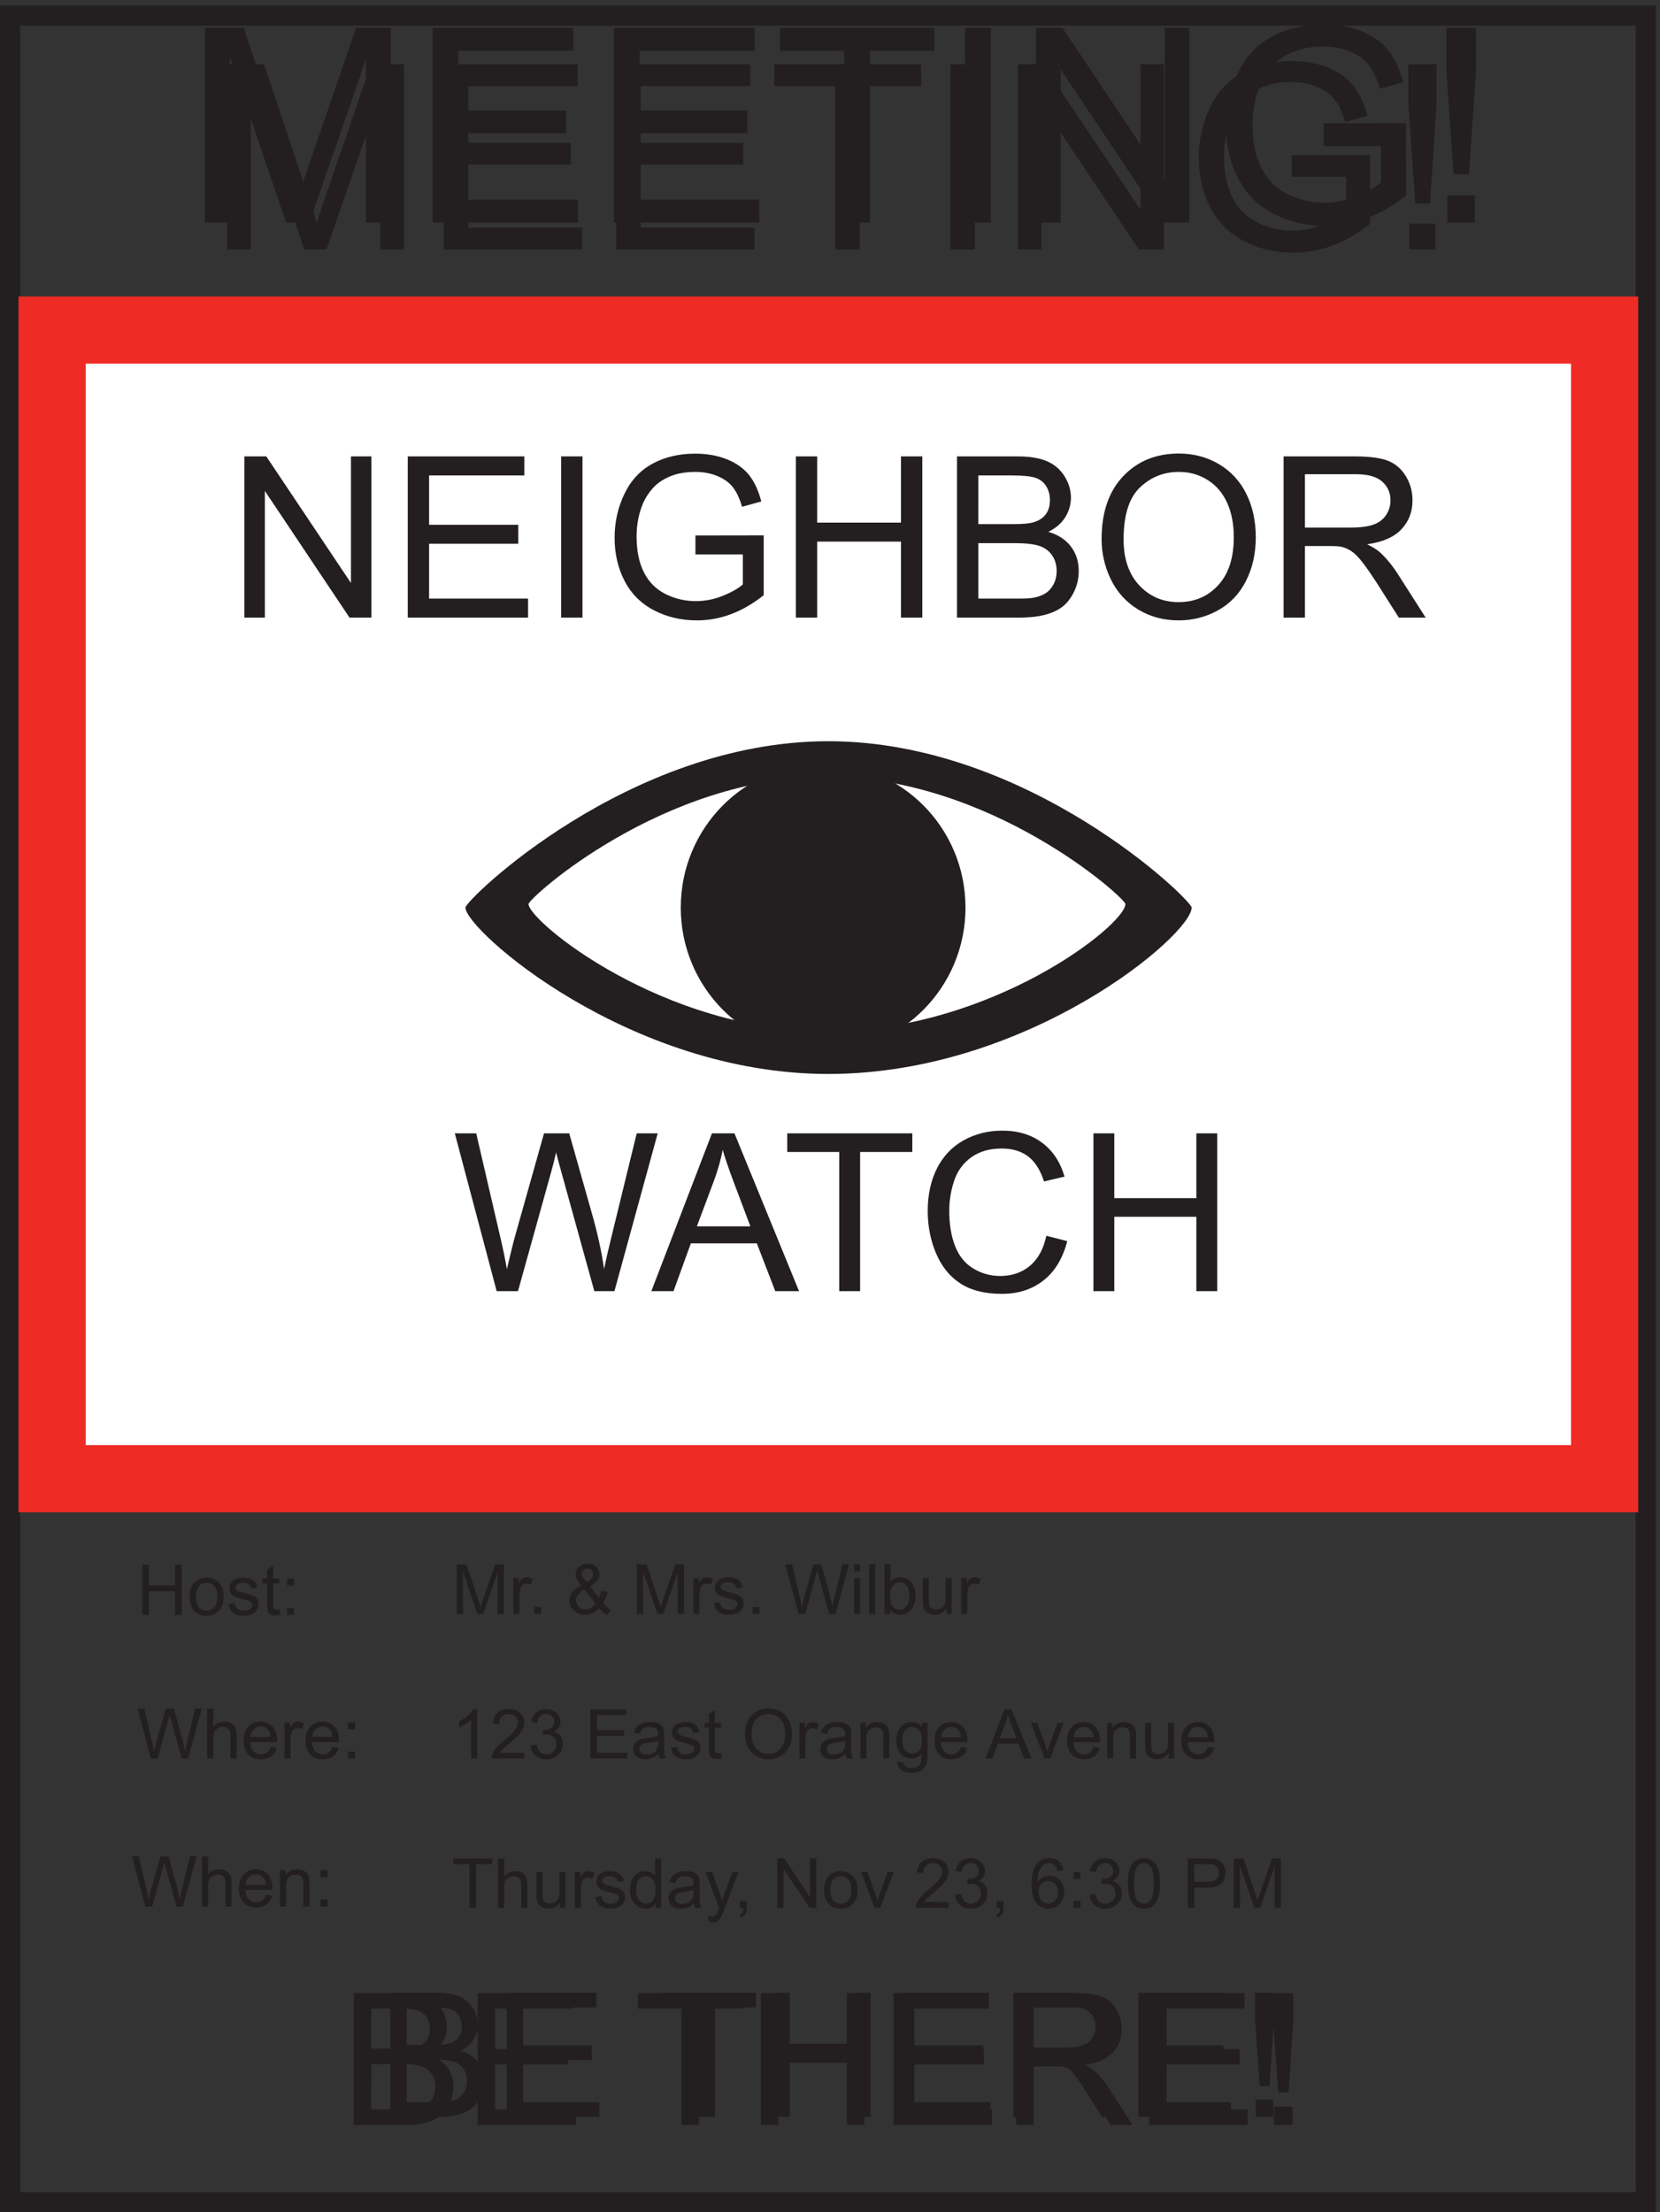
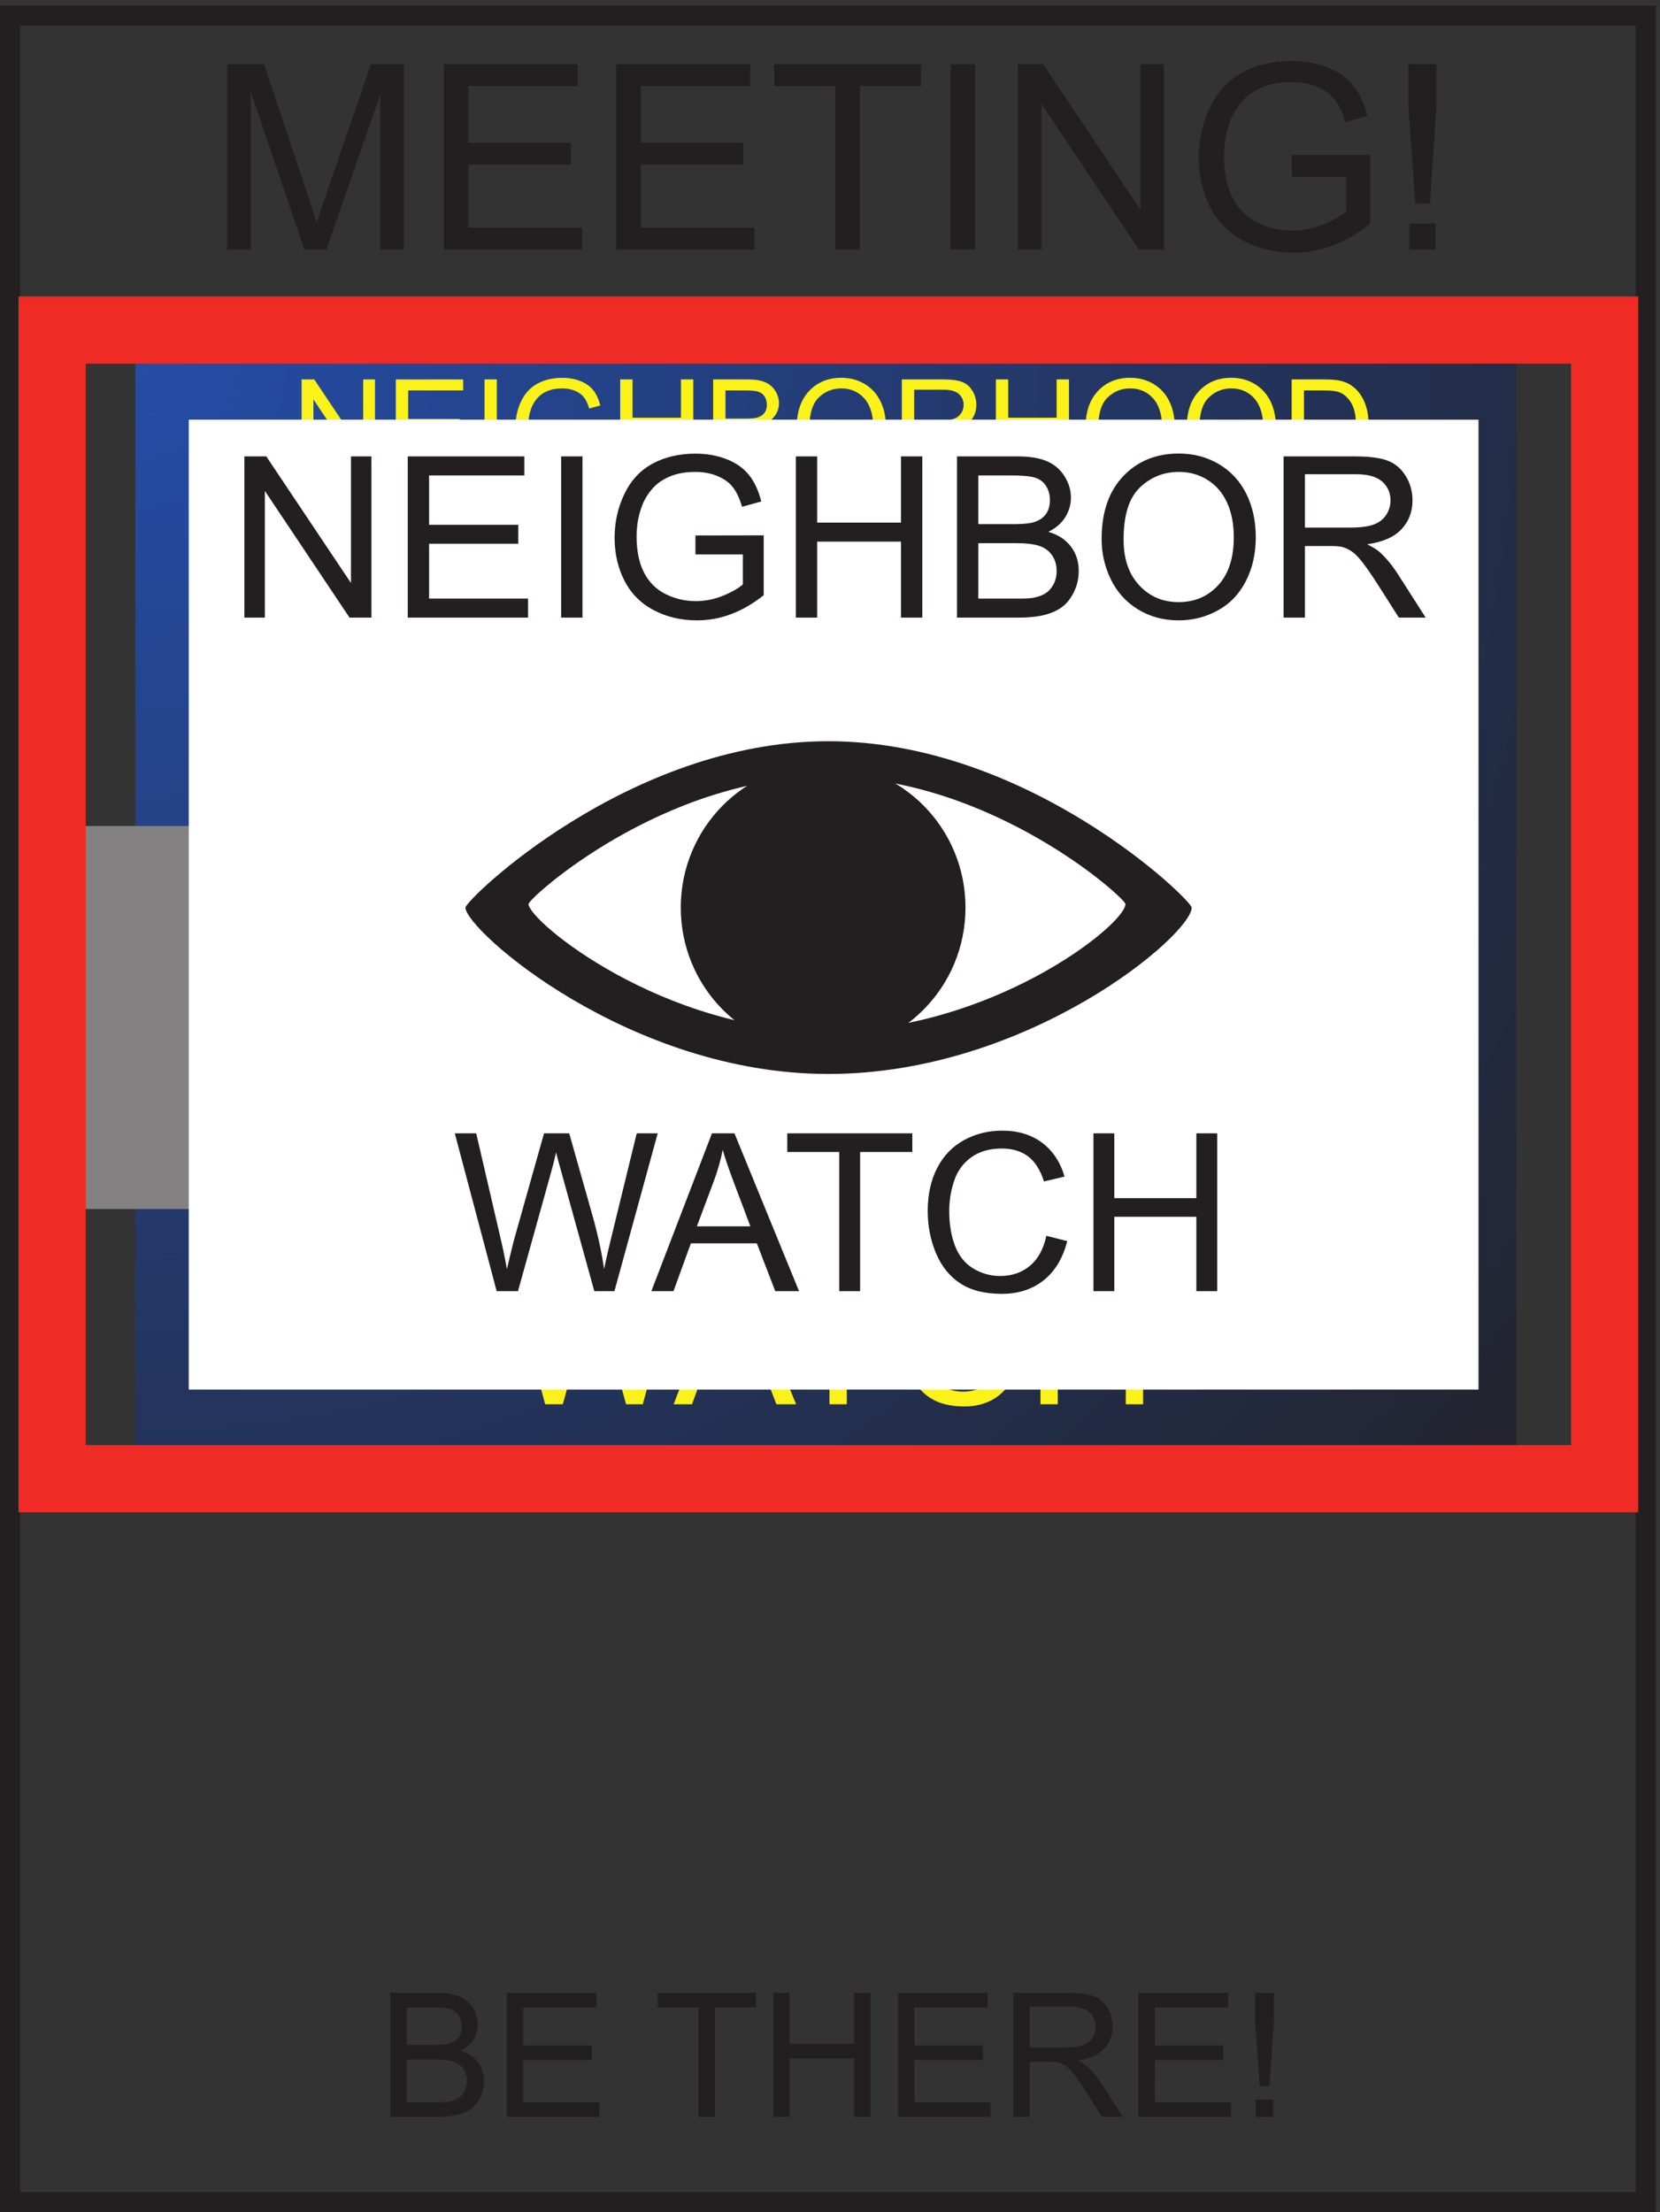
<svg xmlns="http://www.w3.org/2000/svg" xml:space="preserve" width="724.622" height="965.622">
  <rect width="100%" height="100%" fill="#333333" stroke="none" />
  <defs>
    <radialGradient id="a" cx="0" cy="0" r="641.063" fx="0" fy="0" gradientTransform="rotate(-45 7592.63 2516.94) scale(10)" gradientUnits="userSpaceOnUse" spreadMethod="pad">
      <stop offset="0" style="stop-opacity:1;stop-color:#244da7" />
      <stop offset="1" style="stop-opacity:1;stop-color:#231f20" />
    </radialGradient>
  </defs>
  <path d="M33.082 43v7176H5401.58V43Z" style="fill:none;stroke:#231f20;stroke-width:66.166;stroke-linecap:butt;stroke-linejoin:miter;stroke-miterlimit:10;stroke-dasharray:none;stroke-opacity:1" transform="matrix(.133 0 0 -.133 0 966.944)" />
  <path d="M444.082 6106H4977.08V2426.5H444.082V6106" style="fill:url(#a);fill-opacity:1;fill-rule:evenodd;stroke:none" transform="matrix(.133 0 0 -.133 0 966.944)" />
-   <path d="M1852.58 4559.5h1663.5v-1257h-1663.5v1257" style="fill:#848182;fill-opacity:1;fill-rule:evenodd;stroke:none" transform="matrix(.133 0 0 -.133 0 966.944)" />
+   <path d="M1852.58 4559.5v-1257h-1663.5v1257" style="fill:#848182;fill-opacity:1;fill-rule:evenodd;stroke:none" transform="matrix(.133 0 0 -.133 0 966.944)" />
  <path d="M1852.58 4559.5h1663.5v-1257h-1663.5z" style="fill:none;stroke:#767374;stroke-width:7.5;stroke-linecap:butt;stroke-linejoin:miter;stroke-miterlimit:10;stroke-dasharray:none;stroke-opacity:1" transform="matrix(.133 0 0 -.133 0 966.944)" />
  <path d="M3592.58 4555h-1831.5l916.5 765z" style="fill:#848182;fill-opacity:1;fill-rule:evenodd;stroke:none" transform="matrix(.133 0 0 -.133 0 966.944)" />
  <path d="M3592.58 4555h-1831.5l916.5 765z" style="fill:none;stroke:#5a5758;stroke-width:7.5;stroke-linecap:butt;stroke-linejoin:miter;stroke-miterlimit:10;stroke-dasharray:none;stroke-opacity:1" transform="matrix(.133 0 0 -.133 0 966.944)" />
  <path d="M2086.58 5324.5h241.5V4792h-241.5v532.5" style="fill:#848182;fill-opacity:1;fill-rule:evenodd;stroke:none" transform="matrix(.133 0 0 -.133 0 966.944)" />
  <path d="M2086.58 5324.5h241.5V4792h-241.5z" style="fill:none;stroke:#767374;stroke-width:7.5;stroke-linecap:butt;stroke-linejoin:miter;stroke-miterlimit:10;stroke-dasharray:none;stroke-opacity:1" transform="matrix(.133 0 0 -.133 0 966.944)" />
  <path d="M2923.58 4435h417v-379.5h-417V4435" style="fill:#fbf9b4;fill-opacity:1;fill-rule:evenodd;stroke:none" transform="matrix(.133 0 0 -.133 0 966.944)" />
  <path d="M2923.58 4435h417v-379.5h-417z" style="fill:none;stroke:#767374;stroke-width:7.5;stroke-linecap:butt;stroke-linejoin:miter;stroke-miterlimit:10;stroke-dasharray:none;stroke-opacity:1" transform="matrix(.133 0 0 -.133 0 966.944)" />
  <path d="M3115.58 4459h25.5v-429h-25.5v429" style="fill:#231f20;fill-opacity:1;fill-rule:evenodd;stroke:none" transform="matrix(.133 0 0 -.133 0 966.944)" />
  <path d="M3115.58 4459h25.5v-429h-25.5z" style="fill:none;stroke:#767374;stroke-width:7.5;stroke-linecap:butt;stroke-linejoin:miter;stroke-miterlimit:10;stroke-dasharray:none;stroke-opacity:1" transform="matrix(.133 0 0 -.133 0 966.944)" />
  <path d="M2883.08 4258h516v-27h-516v27" style="fill:#231f20;fill-opacity:1;fill-rule:evenodd;stroke:none" transform="matrix(.133 0 0 -.133 0 966.944)" />
  <path d="M2883.08 4258h516v-27h-516z" style="fill:none;stroke:#767374;stroke-width:7.5;stroke-linecap:butt;stroke-linejoin:miter;stroke-miterlimit:10;stroke-dasharray:none;stroke-opacity:1" transform="matrix(.133 0 0 -.133 0 966.944)" />
  <path d="M745.391 6451.38v608.17h121.132l143.957-430.62c13.27-40.1 22.95-70.1 29.03-90.02 6.92 22.13 17.71 54.63 32.37 97.5l145.61 423.14h108.27v-608.17h-77.58v509.01l-176.72-509.01h-72.597l-175.894 517.73v-517.73h-77.578m711.149 0v608.17h439.74v-71.78h-359.26v-186.26h336.44v-71.35h-336.44v-207.02h373.36v-71.76h-453.84m566 0v608.17h439.74v-71.78h-359.26v-186.26h336.44v-71.35h-336.44v-207.02h373.36v-71.76h-453.84m719.08 0v536.39h-200.37v71.78h482.05v-71.78h-201.21v-536.39h-80.47m377.95 0v608.17h80.47v-608.17h-80.47m221.48 0v608.17h82.56l319.42-477.49v477.49h77.17v-608.17h-82.56l-319.43 477.9v-477.9h-77.16m898.41 238.54v71.35l257.61.41v-225.67c-39.53-31.53-80.32-55.24-122.36-71.14-42.04-15.9-85.18-23.85-129.43-23.85-59.74 0-114.02 12.78-162.83 38.36-48.82 25.58-85.68 62.57-110.57 110.98-24.89 48.4-37.33 102.46-37.33 162.2 0 59.18 12.38 114.42 37.13 165.73 24.75 51.3 60.36 89.4 106.82 114.28 46.46 24.9 99.98 37.34 160.55 37.34 43.97 0 83.73-7.12 119.26-21.37 35.55-14.24 63.41-34.08 83.6-59.52 20.18-25.45 35.53-58.63 46.05-99.57l-72.6-19.91c-9.13 30.98-20.47 55.32-34.03 73.01-13.55 17.7-32.91 31.88-58.08 42.52-25.16 10.65-53.09 15.97-83.79 15.97-36.78 0-68.58-5.6-95.42-16.8-26.83-11.2-48.46-25.92-64.91-44.18-16.46-18.25-29.25-38.3-38.38-60.15-15.49-37.61-23.23-78.4-23.23-122.37 0-54.2 9.33-99.56 27.99-136.07 18.68-36.51 45.85-63.61 81.53-81.31 35.68-17.7 73.57-26.55 113.67-26.55 34.84 0 68.86 6.71 102.04 20.12 33.19 13.41 58.36 27.73 75.51 42.94v113.25h-178.8m405.7-87.54-22.81 322.33v134.84h92.51v-134.84l-21.57-322.33zm-19.5-151v85.04h85.88v-85.04h-85.88M1281 323.082v407.16h152.75c31.1 0 56.05-4.121 74.85-12.359 18.79-8.242 33.51-20.93 44.16-38.059 10.65-17.121 15.97-35.035 15.97-53.734 0-17.406-4.72-33.797-14.17-49.164-9.44-15.363-23.7-27.77-42.77-37.211 24.63-7.223 43.56-19.539 56.8-36.945 13.23-17.403 19.85-37.954 19.85-61.653 0-19.066-4.02-36.797-12.08-53.183-8.05-16.391-18-29.028-29.85-37.914-11.85-8.891-26.71-15.602-44.58-20.141-17.87-4.531-39.76-6.797-65.68-6.797zm53.88 236.078h88.03c23.89 0 41.02 1.57 51.39 4.719 13.7 4.07 24.02 10.828 30.97 20.273 6.94 9.442 10.41 21.293 10.41 35.547 0 13.516-3.24 25.41-9.72 35.684-6.48 10.281-15.74 17.316-27.78 21.109-12.03 3.797-32.68 5.696-61.93 5.696h-81.37zm0-188.035h101.37c17.4 0 29.62.648 36.66 1.949 12.4 2.219 22.77 5.922 31.1 11.11 8.34 5.183 15.19 12.726 20.56 22.636 5.37 9.907 8.05 21.336 8.05 34.297 0 15.184-3.89 28.375-11.67 39.574-7.77 11.204-18.56 19.075-32.35 23.606-13.79 4.539-33.65 6.808-59.57 6.808h-94.15v-139.98m328.45-48.043v407.16h294.4v-48.054h-240.52v-124.7h225.24v-47.769h-225.24V371.125h249.96v-48.043h-303.84m629.48 0v359.106h-134.15v48.054h322.73v-48.054h-134.7V323.082h-53.88m245.07 0v407.16h53.89V563.043h211.62v167.199h53.89v-407.16h-53.89v191.914h-211.62V323.082h-53.89m409.45 0v407.16h294.4v-48.054h-240.52v-124.7h225.24v-47.769h-225.24V371.125h249.96v-48.043h-303.84m378.72 0v407.16h180.53c36.29 0 63.88-3.656 82.76-10.976 18.89-7.309 33.98-20.223 45.27-38.739 11.3-18.515 16.94-38.976 16.94-61.379 0-28.882-9.35-53.23-28.05-73.043-18.7-19.816-47.58-32.406-86.65-37.773 14.26-6.852 25.08-13.605 32.49-20.273 15.75-14.446 30.65-32.5 44.72-54.161l70.82-110.816h-67.77l-53.88 84.707c-15.73 24.438-28.69 43.137-38.88 56.098-10.18 12.961-19.3 22.035-27.36 27.222-8.05 5.184-16.24 8.793-24.58 10.832-6.11 1.297-16.1 1.946-29.99 1.946h-62.49V323.082Zm53.88 227.465h115.81c24.63 0 43.89 2.547 57.77 7.633 13.89 5.097 24.44 13.242 31.66 24.441 7.22 11.207 10.83 23.383 10.83 36.527 0 19.258-6.98 35.086-20.96 47.489-13.98 12.406-36.06 18.609-66.24 18.609h-128.87V550.547m356.4-227.465v407.16h294.4v-48.054h-240.52v-124.7h225.24v-47.769h-225.24V371.125h249.96v-48.043h-303.84m398.16 101.094-15.28 215.797v90.269h61.94v-90.269l-14.44-215.797zm-13.05-101.094v56.934h57.49v-56.934h-57.49" style="fill:#231f20;fill-opacity:1;fill-rule:nonzero;stroke:none" transform="matrix(.133 0 0 -.133 0 966.944)" />
  <path d="M989.875 5719.27v305.8h41.515L1192 5784.98v240.09h38.8v-305.8h-41.51l-160.61 240.3v-240.3h-38.805m309.255 0v305.8h221.11v-36.09h-180.65v-93.66h169.17v-35.88h-169.17v-104.09h187.74v-36.08h-228.2m291.05 0v305.8h40.46v-305.8h-40.46m255.21 119.94v35.88l129.53.21v-113.48c-19.88-15.85-40.39-27.77-61.53-35.77-21.14-8-42.83-12-65.08-12-30.04 0-57.33 6.43-81.88 19.29-24.54 12.87-43.07 31.47-55.59 55.81-12.52 24.33-18.77 51.52-18.77 81.56 0 29.76 6.22 57.53 18.67 83.33 12.44 25.8 30.35 44.95 53.71 57.46 23.36 12.52 50.27 18.78 80.73 18.78 22.11 0 42.1-3.58 59.97-10.74 17.87-7.16 31.88-17.14 42.03-29.93 10.15-12.8 17.87-29.48 23.16-50.07l-36.51-10.01c-4.59 15.58-10.29 27.81-17.11 36.71-6.81 8.9-16.54 16.03-29.2 21.38-12.65 5.36-26.7 8.03-42.13 8.03-18.5 0-34.49-2.81-47.98-8.45-13.49-5.63-24.37-13.03-32.64-22.21-8.28-9.18-14.71-19.26-19.3-30.25-7.79-18.91-11.68-39.42-11.68-61.53 0-27.25 4.69-50.06 14.07-68.42 9.39-18.35 23.06-31.98 41-40.88 17.94-8.9 36.99-13.35 57.15-13.35 17.53 0 34.63 3.37 51.31 10.11 16.69 6.75 29.35 13.95 37.97 21.6v56.94h-89.9m190.15-119.94v305.8h40.47v-125.58h158.95v125.58h40.47v-305.8h-40.47v144.14h-158.95v-144.14h-40.47m305.09 0v305.8h114.72c23.36 0 42.1-3.1 56.22-9.28 14.11-6.2 25.17-15.72 33.16-28.59 8-12.86 12-26.31 12-40.36 0-13.07-3.55-25.38-10.64-36.92-7.09-11.54-17.8-20.86-32.13-27.95 18.5-5.42 32.72-14.67 42.66-27.75 9.94-13.07 14.92-28.5 14.92-46.3 0-14.32-3.03-27.63-9.08-39.94-6.05-12.31-13.52-21.8-22.42-28.48-8.9-6.68-20.06-11.72-33.48-15.12-13.42-3.41-29.87-5.11-49.33-5.11zm40.46 177.3h66.12c17.95 0 30.81 1.19 38.6 3.55 10.28 3.06 18.04 8.13 23.25 15.22 5.22 7.1 7.83 16 7.83 26.71 0 10.15-2.44 19.08-7.31 26.8-4.87 7.72-11.82 13-20.86 15.85-9.03 2.85-24.54 4.28-46.51 4.28h-61.12zm0-141.22h76.14c13.07 0 22.25.49 27.53 1.47 9.32 1.66 17.1 4.45 23.36 8.34 6.26 3.89 11.41 9.56 15.44 17 4.03 7.44 6.05 16.03 6.05 25.76 0 11.4-2.92 21.31-8.77 29.72-5.84 8.42-13.93 14.32-24.29 17.73s-25.28 5.11-44.75 5.11h-70.71v-105.13m233.89 112.86c0 50.75 13.63 90.49 40.89 119.2 27.26 28.72 62.44 43.08 105.54 43.08 28.23 0 53.68-6.74 76.35-20.23 22.67-13.49 39.95-32.3 51.83-56.43 11.89-24.12 17.84-51.49 17.84-82.08 0-31.01-6.26-58.75-18.78-83.23-12.51-24.47-30.24-43-53.18-55.59-22.95-12.58-47.7-18.88-74.26-18.88-28.79 0-54.51 6.96-77.19 20.86-22.66 13.91-39.83 32.89-51.51 56.95-11.68 24.05-17.53 49.5-17.53 76.35zm41.72-.63c0-36.85 9.91-65.88 29.73-87.09 19.82-21.21 44.67-31.81 74.57-31.81 30.46 0 55.52 10.7 75.2 32.12 19.68 21.41 29.51 51.8 29.51 91.16 0 24.89-4.21 46.62-12.62 65.18-8.41 18.57-20.72 32.96-36.92 43.18-16.2 10.22-34.38 15.33-54.54 15.33-28.65 0-53.3-9.84-73.95-29.51-20.65-19.68-30.98-52.53-30.98-98.56m303.21-148.31v305.8h135.59c27.26 0 47.98-2.75 62.16-8.25 14.19-5.48 25.52-15.18 34-29.09s12.73-29.27 12.73-46.1c0-21.69-7.03-39.98-21.07-54.86-14.04-14.88-35.74-24.34-65.08-28.37 10.71-5.14 18.84-10.22 24.4-15.22 11.83-10.85 23.02-24.41 33.59-40.68l53.19-83.23h-50.9l-40.46 63.62c-11.82 18.35-21.56 32.4-29.2 42.13-7.66 9.74-14.5 16.55-20.56 20.44-6.05 3.9-12.2 6.61-18.45 8.14-4.59.98-12.1 1.46-22.53 1.46h-46.93v-135.79zm40.48 170.84h86.98c18.49 0 32.95 1.91 43.38 5.73 10.44 3.83 18.36 9.95 23.78 18.36 5.43 8.41 8.14 17.56 8.14 27.43 0 14.46-5.25 26.35-15.75 35.67-10.49 9.31-27.08 13.97-49.75 13.97h-96.78v-101.16m268.15-170.84v305.8h40.47v-125.58h158.95v125.58h40.47v-305.8h-40.47v144.14h-158.95v-144.14h-40.47m294.44 148.94c0 50.75 13.63 90.49 40.89 119.2 27.26 28.72 62.44 43.08 105.54 43.08 28.23 0 53.68-6.74 76.35-20.23 22.67-13.49 39.95-32.3 51.83-56.43 11.89-24.12 17.84-51.49 17.84-82.08 0-31.01-6.26-58.75-18.78-83.23-12.51-24.47-30.24-43-53.18-55.59-22.95-12.58-47.7-18.88-74.26-18.88-28.79 0-54.51 6.96-77.19 20.86-22.66 13.91-39.83 32.89-51.51 56.95-11.68 24.05-17.53 49.5-17.53 76.35zm41.72-.63c0-36.85 9.91-65.88 29.73-87.09 19.82-21.21 44.67-31.81 74.57-31.81 30.46 0 55.52 10.7 75.2 32.12 19.68 21.41 29.51 51.8 29.51 91.16 0 24.89-4.21 46.62-12.62 65.18-8.41 18.57-20.72 32.96-36.92 43.18-16.2 10.22-34.38 15.33-54.54 15.33-28.65 0-53.3-9.84-73.95-29.51-20.65-19.68-30.98-52.53-30.98-98.56m290.28.63c0 50.75 13.63 90.49 40.89 119.2 27.26 28.72 62.44 43.08 105.54 43.08 28.23 0 53.68-6.74 76.36-20.23 22.66-13.49 39.94-32.3 51.82-56.43 11.89-24.12 17.84-51.49 17.84-82.08 0-31.01-6.26-58.75-18.78-83.23-12.51-24.47-30.24-43-53.18-55.59-22.95-12.58-47.7-18.88-74.26-18.88-28.79 0-54.51 6.96-77.19 20.86-22.66 13.91-39.83 32.89-51.51 56.95-11.68 24.05-17.53 49.5-17.53 76.35zm41.72-.63c0-36.85 9.91-65.88 29.73-87.09 19.82-21.21 44.67-31.81 74.57-31.81 30.46 0 55.52 10.7 75.2 32.12 19.68 21.41 29.51 51.8 29.51 91.16 0 24.89-4.21 46.62-12.62 65.18-8.41 18.57-20.72 32.96-36.92 43.18-16.2 10.22-34.38 15.33-54.54 15.33-28.65 0-53.3-9.84-73.95-29.51-20.65-19.68-30.98-52.53-30.98-98.56m302.59-148.31v305.8h105.34c23.78 0 41.93-1.46 54.44-4.39 17.53-4.03 32.48-11.33 44.85-21.89 16.13-13.63 28.2-31.05 36.19-52.26 8-21.21 12-45.44 12-72.69 0-23.23-2.71-43.81-8.14-61.75-5.42-17.94-12.38-32.78-20.86-44.54-8.48-11.75-17.76-20.99-27.84-27.74-10.09-6.74-22.26-11.85-36.51-15.33-14.25-3.48-30.63-5.21-49.12-5.21zm40.47 36.08h65.29c20.16 0 35.99 1.88 47.45 5.63 11.48 3.76 20.62 9.05 27.43 15.86 9.6 9.59 17.07 22.49 22.43 38.7 5.35 16.2 8.03 35.84 8.03 58.92 0 31.99-5.25 56.57-15.75 73.74-10.5 17.17-23.26 28.68-38.28 34.52-10.84 4.17-28.3 6.26-52.36 6.26h-64.24v-233.63M1789.13 2661.84l-113.97 429.49h58.3l65.33-281.55c7.03-29.48 13.09-58.78 18.16-87.89 10.94 45.9 17.39 72.37 19.34 79.4l81.74 290.04h68.55l61.53-217.38c15.43-53.91 26.56-104.59 33.39-152.06 5.47 27.15 12.6 58.31 21.39 93.46l67.39 275.98h57.13l-117.78-429.49h-54.79l-90.52 327.24c-7.62 27.34-12.11 44.14-13.48 50.39-4.49-19.72-8.69-36.52-12.59-50.39l-91.12-327.24h-58m421.82 0 164.94 429.49h61.24l175.78-429.49h-64.75l-50.1 130.07h-179.59l-47.16-130.07zm123.93 176.37h145.6l-44.82 118.94c-13.67 36.13-23.82 65.82-30.47 89.06-5.47-27.54-13.18-54.88-23.14-82.03l-47.17-125.97m387.52-176.37v378.8h-141.51v50.69h340.44v-50.69h-142.1v-378.8h-56.83m564.17 150.59 56.84-14.37c-11.92-46.67-33.36-82.26-64.31-106.78-30.96-24.51-68.8-36.76-113.53-36.76-46.28 0-83.93 9.42-112.94 28.26-29 18.85-51.08 46.15-66.21 81.89-15.13 35.74-22.7 74.12-22.7 115.13 0 44.73 8.55 83.74 25.63 117.04 17.09 33.31 41.4 58.6 72.95 75.88 31.54 17.29 66.26 25.94 104.15 25.94 42.98 0 79.1-10.94 108.4-32.82 29.3-21.87 49.71-52.64 61.23-92.29l-55.95-13.17c-9.97 31.25-24.42 54-43.37 68.25-18.95 14.26-42.77 21.39-71.48 21.39-33.01 0-60.6-7.91-82.77-23.73-22.16-15.82-37.74-37.06-46.72-63.72-8.99-26.66-13.47-54.15-13.47-82.48 0-36.51 5.32-68.4 15.96-95.65 10.65-27.24 27.19-47.6 49.65-61.08 22.46-13.48 46.78-20.22 72.96-20.22 31.83 0 58.79 9.18 80.86 27.54s37 45.61 44.82 81.75m128.31-150.59v429.49h56.84v-176.37h223.24v176.37h56.84v-429.49h-56.84v202.44h-223.24v-202.44h-56.84" style="fill:#faf219;fill-opacity:1;fill-rule:nonzero;stroke:none" transform="matrix(.133 0 0 -.133 0 966.944)" />
-   <path d="M171.082 6187H5266.58V2417.5H171.082V6187" style="fill:#fff;fill-opacity:1;fill-rule:evenodd;stroke:none" transform="matrix(.133 0 0 -.133 0 966.944)" />
  <path d="M171.082 6187H5266.58V2417.5H171.082Z" style="fill:none;stroke:#ee2c25;stroke-width:220.5;stroke-linecap:butt;stroke-linejoin:miter;stroke-miterlimit:10;stroke-dasharray:none;stroke-opacity:1" transform="matrix(.133 0 0 -.133 0 966.944)" />
  <path d="M4852.58 5893V2710H619.582v3183H4852.58" style="fill:#fff;fill-opacity:1;fill-rule:evenodd;stroke:none" transform="matrix(.133 0 0 -.133 0 966.944)" />
  <path d="M802.141 5243.32v529.14h71.828l277.921-415.44v415.44h67.13v-529.14h-71.82l-277.919 415.8v-415.8h-67.14m536.169 0v529.14h382.59v-62.45h-312.57v-162.06h292.72v-62.08h-292.72v-180.11h324.84v-62.44h-394.86m503.46 0v529.14h70.02v-529.14h-70.02m440.69 207.54v62.09l224.15.35v-196.35c-34.41-27.42-69.9-48.06-106.47-61.89-36.58-13.84-74.12-20.76-112.62-20.76-51.97 0-99.2 11.13-141.67 33.38-42.47 22.26-74.54 54.45-96.2 96.56-21.65 42.11-32.48 89.15-32.48 141.13 0 51.49 10.77 99.55 32.31 144.19 21.54 44.64 52.52 77.78 92.94 99.43 40.43 21.66 86.99 32.49 139.69 32.49 38.26 0 72.85-6.19 103.76-18.59 30.92-12.39 55.17-29.66 72.73-51.79 17.56-22.14 30.92-51.01 40.07-86.63l-63.17-17.32c-7.94 26.95-17.8 48.12-29.6 63.52-11.79 15.4-28.63 27.73-50.53 37-21.89 9.26-46.19 13.89-72.91 13.89-32 0-59.67-4.87-83.02-14.62-23.33-9.74-42.16-22.55-56.48-38.44-14.31-15.87-25.44-33.32-33.39-52.33-13.47-32.73-20.21-68.22-20.21-106.47 0-47.16 8.12-86.63 24.36-118.39 16.24-31.76 39.89-55.34 70.93-70.74 31.05-15.4 64.01-23.1 98.9-23.1 30.32 0 59.91 5.83 88.79 17.5 28.87 11.67 50.77 24.12 65.69 37.36v98.53h-155.57m329.57-207.54v529.14h70.02v-217.29h275.03v217.29h70.03v-529.14h-70.03v249.41h-275.03v-249.41h-70.02m528.95 0v529.14h198.51c40.42 0 72.85-5.35 97.28-16.06 24.42-10.72 43.55-27.2 57.39-49.46 13.83-22.25 20.75-45.53 20.75-69.83 0-22.63-6.14-43.92-18.41-63.9-12.27-19.96-30.8-36.08-55.59-48.36 32.01-9.38 56.61-25.39 73.82-48.01 17.2-22.61 25.8-49.32 25.8-80.12 0-24.78-5.23-47.82-15.7-69.12-10.46-21.3-23.39-37.72-38.79-49.27-15.4-11.55-34.72-20.28-57.94-26.17-23.22-5.89-51.68-8.84-85.37-8.84zm70.02 306.81h114.41c31.05 0 53.31 2.04 66.78 6.13 17.81 5.29 31.22 14.07 40.24 26.34 9.03 12.28 13.54 27.68 13.54 46.2 0 17.57-4.21 33.02-12.64 46.38-8.42 13.36-20.45 22.5-36.09 27.43-15.64 4.93-42.47 7.4-80.49 7.4H3211Zm0-244.37h131.73c22.63 0 38.51.85 47.65 2.53 16.12 2.89 29.6 7.7 40.42 14.44 10.84 6.73 19.74 16.54 26.72 29.42 6.98 12.87 10.46 27.73 10.46 44.57 0 19.73-5.05 36.88-15.16 51.43-10.11 14.56-24.12 24.79-42.04 30.68-17.93 5.9-43.74 8.85-77.42 8.85H3211v-181.92m404.57 195.28c0 87.82 23.58 156.58 70.74 206.27 47.17 49.69 108.04 74.53 182.63 74.53 48.85 0 92.89-11.67 132.11-35.01 39.22-23.34 69.12-55.88 89.68-97.63 20.58-41.75 30.87-89.09 30.87-142.03 0-53.66-10.83-101.67-32.49-144.02-21.66-42.35-52.33-74.41-92.03-96.19-39.7-21.77-82.54-32.66-128.5-32.66-49.81 0-94.33 12.03-133.55 36.09-39.22 24.07-68.93 56.91-89.14 98.54-20.21 41.62-30.32 85.66-30.32 132.11zm72.19-1.09c0-63.76 17.14-113.99 51.43-150.69s77.3-55.05 129.04-55.05c52.69 0 96.06 18.53 130.11 55.58 34.05 37.06 51.07 89.64 51.07 157.74 0 43.07-7.28 80.67-21.84 112.79-14.55 32.13-35.85 57.03-63.88 74.71-28.03 17.69-59.49 26.53-94.38 26.53-49.57 0-92.22-17.02-127.96-51.07-35.73-34.04-53.59-90.89-53.59-170.54m525.18-256.63v529.14h234.61c47.17 0 83.02-4.75 107.56-14.26 24.55-9.5 44.16-26.29 58.84-50.35 14.67-24.06 22.01-50.65 22.01-79.76 0-37.54-12.15-69.18-36.45-94.93-24.3-25.75-61.84-42.11-112.62-49.09 18.53-8.9 32.61-17.68 42.23-26.34 20.46-18.78 39.83-42.24 58.12-70.39l92.03-144.02h-88.07l-70.01 110.09c-20.45 31.76-37.3 56.06-50.53 72.9-13.24 16.85-25.09 28.64-35.57 35.38-10.46 6.74-21.11 11.43-31.93 14.08-7.94 1.68-20.93 2.53-38.98 2.53h-81.21v-234.98zm70.03 295.61h150.51c32 0 57.02 3.31 75.07 9.93 18.05 6.62 31.76 17.2 41.14 31.76 9.39 14.56 14.08 30.38 14.08 47.47 0 25.02-9.08 45.59-27.24 61.71-18.17 16.12-46.86 24.18-86.08 24.18h-167.48v-175.05M1630.11 3032.95l-137.45 517.97h70.32l78.79-339.55c8.48-35.57 15.78-70.9 21.9-106 13.19 55.36 20.97 87.27 23.33 95.76l98.57 349.79h82.68l74.2-262.17c18.6-65.01 32.03-126.14 40.27-183.38 6.6 32.75 15.19 70.32 25.79 112.71l81.27 332.84h68.9l-142.04-517.97h-66.07l-109.18 394.65c-9.18 32.98-14.6 53.23-16.25 60.77-5.41-23.79-10.48-44.05-15.19-60.77l-109.88-394.65h-69.96m507.66 0 198.92 517.97h73.85l211.99-517.97h-78.08l-60.43 156.87h-216.58l-56.88-156.87zm149.46 212.7h175.59l-54.05 143.44c-16.48 43.57-28.73 79.38-36.75 107.41-6.59-33.21-15.89-66.19-27.91-98.93l-56.88-151.92m467.22-212.7v456.84h-170.66v61.13h410.57v-61.13h-171.37v-456.84h-68.54m679.78 181.6 68.55-17.32c-14.37-56.28-40.23-99.21-77.56-128.77-37.33-29.57-82.97-44.34-136.91-44.34-55.82 0-101.22 11.36-136.2 34.08-34.98 22.74-61.6 55.66-79.86 98.76-18.25 43.11-27.37 89.39-27.37 138.86 0 53.93 10.3 100.98 30.91 141.14 20.6 40.17 49.93 70.67 87.97 91.52 38.04 20.84 79.92 31.27 125.62 31.27 51.82 0 95.39-13.19 130.72-39.57 35.33-26.39 59.95-63.48 73.84-111.3l-67.48-15.9c-12.01 37.69-29.44 65.13-52.3 82.32-22.84 17.2-51.58 25.79-86.2 25.79-39.81 0-73.08-9.54-99.82-28.61-26.73-19.08-45.51-44.7-56.35-76.85-10.83-32.15-16.25-65.31-16.25-99.47 0-44.03 6.42-82.49 19.26-115.35 12.83-32.86 32.79-57.42 59.88-73.67 27.09-16.25 56.41-24.38 87.98-24.38 38.39 0 70.9 11.07 97.52 33.2 26.61 22.15 44.63 55.02 54.05 98.59m154.55-181.6v517.97h68.55v-212.71h269.22v212.71h68.55v-517.97h-68.55v244.14h-269.22v-244.14h-68.55" style="fill:#231f20;fill-opacity:1;fill-rule:nonzero;stroke:none" transform="matrix(.133 0 0 -.133 0 966.944)" />
  <path d="M1527.65 4291.73c0-72.8 534.15-546 1190.94-546 656.8 0 1192.56 456.66 1192.56 546 0 24.82-535.76 546-1192.56 546-656.79 0-1190.94-521.18-1190.94-546" style="fill:#231f20;fill-opacity:1;fill-rule:evenodd;stroke:none" transform="matrix(.133 0 0 -.133 0 966.944)" />
  <path d="M1734.71 4303.42c0-55.7 439.02-417.75 978.84-417.75s980.16 349.39 980.16 417.75c0 18.99-440.34 417.75-980.16 417.75-539.82 0-978.84-398.76-978.84-417.75" style="fill:#fff;fill-opacity:1;fill-rule:evenodd;stroke:none" transform="matrix(.133 0 0 -.133 0 966.944)" />
  <path d="M3165.08 4291.75c0-258.89-207.51-468.75-463.5-468.75-255.98 0-463.5 209.86-463.5 468.75 0 258.88 207.52 468.75 463.5 468.75 255.99 0 463.5-209.87 463.5-468.75" style="fill:#231f20;fill-opacity:1;fill-rule:evenodd;stroke:none" transform="matrix(.133 0 0 -.133 0 966.944)" />
  <path d="M3165.08 4291.75c0-258.89-207.51-468.75-463.5-468.75-255.98 0-463.5 209.86-463.5 468.75 0 258.88 207.52 468.75 463.5 468.75 255.99 0 463.5-209.87 463.5-468.75z" style="fill:none;stroke:#231f20;stroke-width:7.5;stroke-linecap:butt;stroke-linejoin:miter;stroke-miterlimit:10;stroke-dasharray:none;stroke-opacity:1" transform="matrix(.133 0 0 -.133 0 966.944)" />
-   <path d="M672.594 6539.77v639.09h127.297l151.273-452.51c13.949-42.14 24.117-73.67 30.508-94.59 7.273 23.25 18.608 57.4 34.008 102.45l153.02 444.65h113.78v-639.09h-81.53v534.9l-185.7-534.9h-76.293l-184.84 544.05v-544.05h-81.523m747.366 0v639.09h462.09v-75.42h-377.52V6907.7h353.54v-74.98h-353.54v-217.53h392.34v-75.42h-476.91m595 0v639.09h462.09v-75.42h-377.52V6907.7h353.54v-74.98h-353.54v-217.53h392.34v-75.42h-476.91m755.86 0v563.67h-210.56v75.42h506.56v-75.42h-211.44v-563.67h-84.56m396.78 0v639.09h84.56v-639.09h-84.56m232.74 0v639.09h86.75l335.67-501.76v501.76h81.09v-639.09h-86.75l-335.67 502.2v-502.2h-81.09m943.93 250.67v74.98l270.71.43V6628.7c-41.55-33.12-84.42-58.04-128.59-74.75-44.18-16.71-89.51-25.07-136.01-25.07-62.78 0-119.82 13.44-171.11 40.31-51.31 26.89-90.04 65.76-116.2 116.63-26.15 50.86-39.22 107.68-39.22 170.45 0 62.19 13 120.24 39.01 174.15 26.02 53.91 63.44 93.94 112.26 120.1 48.83 26.16 105.06 39.24 168.71 39.24 46.21 0 87.99-7.49 125.33-22.46 37.35-14.96 66.63-35.82 87.84-62.55 21.21-26.74 37.35-61.62 48.39-104.63l-76.29-20.92c-9.58 32.55-21.5 58.12-35.75 76.72-14.24 18.6-34.58 33.5-61.03 44.69-26.44 11.18-55.79 16.78-88.05 16.78-38.66 0-72.08-5.89-100.28-17.66-28.19-11.77-50.92-27.25-68.21-46.43-17.29-19.18-30.74-40.25-40.33-63.21-16.28-39.52-24.41-82.39-24.41-128.59 0-56.96 9.8-104.62 29.41-142.99 19.63-38.36 48.18-66.84 85.67-85.44 37.5-18.6 77.32-27.9 119.45-27.9 36.62 0 72.36 7.04 107.24 21.13 34.87 14.1 61.32 29.15 79.35 45.13v119.01h-187.89m426.77-91.99-23.98 338.72v141.69h97.22v-141.69l-22.67-338.72zm-20.49-158.68v89.37h90.24v-89.37h-90.24M1161.13 296.492v432.93h162.42c33.08 0 59.61-4.379 79.59-13.145 19.99-8.761 35.64-22.25 46.96-40.464 11.32-18.208 16.98-37.25 16.98-57.133 0-18.512-5.02-35.938-15.06-52.278-10.05-16.336-25.21-29.527-45.49-39.566 26.19-7.68 46.32-20.777 60.4-39.285 14.07-18.504 21.11-40.356 21.11-65.555 0-20.273-4.28-39.125-12.84-56.547-8.57-17.429-19.15-30.867-31.75-40.316-12.59-9.449-28.4-16.586-47.4-21.414-19-4.821-42.28-7.227-69.84-7.227zm57.29 251.02h93.61c25.4 0 43.62 1.672 54.64 5.015 14.57 4.328 25.54 11.516 32.93 21.559 7.38 10.039 11.07 22.641 11.07 37.797 0 14.371-3.44 27.019-10.34 37.945-6.89 10.93-16.73 18.41-29.53 22.442-12.79 4.039-34.75 6.058-65.85 6.058h-86.53zm0-199.934h107.79c18.51 0 31.5.688 38.98 2.07 13.19 2.36 24.22 6.297 33.07 11.813 8.87 5.512 16.15 13.535 21.86 24.066 5.71 10.536 8.56 22.692 8.56 36.469 0 16.149-4.13 30.172-12.41 42.082-8.26 11.914-19.73 20.277-34.39 25.098-14.67 4.824-35.78 7.238-63.34 7.238h-100.12V347.578m349.26-51.086v432.93h313.03v-51.094h-255.75V545.734h239.5v-50.793h-239.5V347.578h265.79v-51.086h-323.07m668.96 0v381.836h-142.63v51.094h343.15v-51.094h-143.23V296.492h-57.29m260.63 0v432.93h57.29V551.641h225.02v177.781h57.3v-432.93h-57.3v204.063h-225.02V296.492h-57.29m435.41 0v432.93h313.03v-51.094h-255.75V545.734h239.5v-50.793h-239.5V347.578h265.79v-51.086h-323.07m402.7 0v432.93h191.95c38.59 0 67.92-3.887 88-11.668 20.09-7.777 36.13-21.508 48.14-41.195 12.01-19.688 18.01-41.442 18.01-65.262 0-30.711-9.94-56.602-29.82-77.668-19.89-21.066-50.6-34.453-92.14-40.164 15.16-7.281 26.68-14.465 34.55-21.555 16.74-15.359 32.59-34.555 47.55-57.586l75.3-117.832h-72.06l-57.28 90.067c-16.74 25.988-30.52 45.871-41.35 59.648-10.82 13.785-20.52 23.434-29.09 28.945-8.57 5.512-17.27 9.352-26.13 11.52-6.5 1.379-17.13 2.07-31.9 2.07h-66.44v-192.25zm57.29 241.863h123.14c26.19 0 46.66 2.704 61.43 8.118 14.77 5.418 25.99 14.078 33.66 25.988 7.68 11.91 11.52 24.859 11.52 38.836 0 20.476-7.43 37.308-22.29 50.492-14.86 13.191-38.34 19.789-70.43 19.789h-137.03V538.355m379.01-241.863v432.93h313.03v-51.094h-255.75V545.734h239.5v-50.793h-239.5V347.578h265.79v-51.086h-323.07m423.37 107.492-16.24 229.457v95.981h65.85v-95.981l-15.35-229.457zm-13.88-107.492v60.535h61.13v-60.535h-61.13M467.031 1970.43v164.92h21.828v-67.72h85.723v67.72h21.828v-164.92h-21.828v77.73h-85.723v-77.73h-21.828m155.203 59.73c0 22.13 6.149 38.52 18.45 49.16 10.273 8.86 22.8 13.28 37.578 13.28 16.422 0 29.847-5.38 40.269-16.14 10.426-10.76 15.641-25.63 15.641-44.61 0-15.37-2.309-27.47-6.918-36.28-4.613-8.81-11.328-15.66-20.141-20.53-8.812-4.88-18.429-7.31-28.851-7.31-16.727 0-30.246 5.36-40.559 16.08-10.312 10.73-15.469 26.18-15.469 46.35zm20.809 0c0-15.3 3.34-26.75 10.012-34.37 6.679-7.61 15.078-11.41 25.207-11.41 10.047 0 18.41 3.82 25.082 11.47 6.676 7.65 10.015 19.31 10.015 34.99 0 14.77-3.355 25.97-10.07 33.58-6.711 7.61-15.055 11.42-25.027 11.42-10.129 0-18.528-3.79-25.207-11.36-6.672-7.58-10.012-19.02-10.012-34.32m106.629-24.07 20.023 3.15c1.125-8.03 4.254-14.18 9.391-18.45 5.141-4.28 12.32-6.41 21.547-6.41 9.301 0 16.199 1.89 20.699 5.67 4.5 3.79 6.75 8.24 6.75 13.34 0 4.57-1.984 8.17-5.961 10.8-2.773 1.8-9.676 4.08-20.699 6.86-14.852 3.75-25.149 6.99-30.887 9.73-5.734 2.74-10.086 6.52-13.047 11.36-2.961 4.84-4.445 10.19-4.445 16.04 0 5.32 1.223 10.25 3.66 14.79a32.85 32.85 0 0 0 9.957 11.3c3.149 2.33 7.442 4.3 12.879 5.91 5.438 1.62 11.27 2.42 17.492 2.42 9.375 0 17.606-1.35 24.696-4.05 7.089-2.7 12.32-6.35 15.695-10.97 3.375-4.61 5.699-10.78 6.973-18.51l-19.801-2.69c-.899 6.15-3.504 10.95-7.817 14.39-4.312 3.46-10.406 5.18-18.281 5.18-9.301 0-15.937-1.54-19.914-4.61-3.973-3.08-5.961-6.68-5.961-10.8 0-2.63.824-4.99 2.473-7.09 1.652-2.18 4.242-3.97 7.765-5.4 2.024-.75 7.985-2.48 17.887-5.17 14.324-3.83 24.317-6.96 29.981-9.4 5.664-2.44 10.105-5.98 13.328-10.63 3.226-4.65 4.84-10.42 4.84-17.33 0-6.74-1.969-13.1-5.907-19.06-3.937-5.96-9.617-10.58-17.043-13.84-7.422-3.26-15.824-4.89-25.199-4.89-15.523 0-27.355 3.22-35.492 9.67-8.141 6.45-13.332 16.01-15.582 28.69m167.312-17.55 2.926-17.89c-5.699-1.2-10.801-1.8-15.301-1.8-7.351 0-13.05 1.16-17.101 3.49-4.051 2.32-6.899 5.38-8.551 9.17-1.648 3.78-2.473 11.75-2.473 23.9v68.74h-14.851v15.75h14.851v29.59l20.137 12.15v-41.74h20.363v-15.75h-20.363v-69.86c0-5.78.356-9.49 1.07-11.14.711-1.65 1.875-2.96 3.485-3.94 1.613-.97 3.918-1.46 6.918-1.46 2.254 0 5.215.26 8.89.79m25.411 78.3v23.06h23.066v-23.06zm0-96.41v23.06h23.066v-23.06h-23.066m-447.477-471.42-43.539 164.07h22.273l24.957-107.55c2.688-11.27 5-22.46 6.938-33.58 4.176 17.54 6.641 27.65 7.387 30.33l31.226 110.8h26.184l23.504-83.04c5.894-20.59 10.144-39.96 12.757-58.09 2.09 10.37 4.813 22.28 8.168 35.7l25.743 105.43h21.824l-44.992-164.07h-20.926l-34.582 125.01c-2.91 10.44-4.625 16.86-5.145 19.25-1.718-7.54-3.324-13.95-4.816-19.25l-34.805-125.01h-22.156m184.773 0v164.07h20.145v-58.87c9.402 10.9 21.262 16.34 35.586 16.34 8.808 0 16.453-1.73 22.945-5.21 6.488-3.46 11.133-8.26 13.934-14.38 2.797-6.12 4.195-14.99 4.195-26.63v-75.32h-20.144v75.32c0 10.07-2.18 17.4-6.547 21.99-4.364 4.59-10.535 6.88-18.52 6.88-5.969 0-11.586-1.54-16.844-4.64-5.261-3.1-9.007-7.29-11.25-12.59-2.234-5.3-3.355-12.61-3.355-21.94v-65.02h-20.145m208.364 38.28 20.812-2.58c-3.281-12.16-9.363-21.6-18.242-28.32-8.875-6.71-20.215-10.07-34.02-10.07-17.382 0-31.167 5.36-41.355 16.06-10.18 10.71-15.273 25.73-15.273 45.05 0 20 5.148 35.52 15.441 46.56 10.301 11.04 23.656 16.56 40.07 16.56 15.891 0 28.871-5.41 38.946-16.23 10.07-10.82 15.109-26.03 15.109-45.66 0-1.19-.039-2.98-.117-5.37h-88.633c.746-13.06 4.441-23.06 11.078-29.99 6.641-6.94 14.922-10.41 24.848-10.41 7.383 0 13.687 1.94 18.91 5.82 5.223 3.88 9.363 10.07 12.426 18.58zm-66.141 32.56h66.363c-.894 10-3.433 17.5-7.609 22.5-6.418 7.76-14.734 11.64-24.961 11.64-9.25 0-17.027-3.1-23.332-9.29-6.305-6.2-9.793-14.48-10.461-24.85m111.551-70.84v118.86h18.133v-18.03c4.625 8.44 8.898 14 12.816 16.68 3.918 2.69 8.223 4.03 12.922 4.03 6.793 0 13.691-2.16 20.707-6.49l-6.941-18.69c-4.922 2.91-9.844 4.36-14.77 4.36-4.402 0-8.359-1.32-11.867-3.97-3.504-2.65-6.004-6.32-7.496-11.02-2.239-7.16-3.36-15-3.36-23.51v-62.22h-20.144m157.585 38.28 20.82-2.58c-3.28-12.16-9.37-21.6-18.24-28.32-8.88-6.71-20.22-10.07-34.02-10.07-17.39 0-31.17 5.36-41.36 16.06-10.18 10.71-15.27 25.73-15.27 45.05 0 20 5.15 35.52 15.44 46.56 10.3 11.04 23.65 16.56 40.07 16.56 15.89 0 28.87-5.41 38.94-16.23 10.07-10.82 15.11-26.03 15.11-45.66 0-1.19-.04-2.98-.11-5.37h-88.64c.75-13.06 4.44-23.06 11.08-29.99 6.64-6.94 14.92-10.41 24.85-10.41 7.38 0 13.69 1.94 18.91 5.82 5.22 3.88 9.36 10.07 12.42 18.58zm-66.14 32.56h66.37c-.9 10-3.44 17.5-7.61 22.5-6.42 7.76-14.74 11.64-24.96 11.64-9.25 0-17.03-3.1-23.33-9.29-6.31-6.2-9.8-14.48-10.47-24.85m117.38 25.07v22.95h22.94v-22.95zm0-95.91v22.94h22.94v-22.94h-22.94m-665.13-485.58-43.765 164.92h22.386l25.09-108.11a563.968 563.968 0 0 0 6.973-33.75c4.199 17.62 6.676 27.78 7.429 30.49l31.387 111.37h26.324l23.625-83.47c5.922-20.7 10.2-40.17 12.825-58.39 2.097 10.42 4.836 22.39 8.211 35.89l25.875 105.97h21.941l-45.227-164.92h-21.039l-34.761 125.66c-2.926 10.5-4.653 16.95-5.176 19.35-1.723-7.58-3.336-14.03-4.836-19.35l-34.988-125.66H477.16m185.61 0v164.92h20.25v-59.17c9.449 10.95 21.375 16.42 35.773 16.42 8.852 0 16.539-1.74 23.062-5.23 6.528-3.49 11.196-8.31 14.008-14.46 2.813-6.15 4.219-15.07 4.219-26.77v-75.71h-20.25v75.71c0 10.12-2.191 17.49-6.578 22.11-4.391 4.61-10.594 6.91-18.621 6.91-6 0-11.645-1.55-16.93-4.66-5.289-3.12-9.058-7.34-11.308-12.66-2.25-5.33-3.375-12.68-3.375-22.05v-65.36h-20.25m209.789 38.47 20.925-2.59c-3.3-12.22-9.414-21.71-18.339-28.46-8.922-6.75-20.325-10.12-34.2-10.12-17.476 0-31.332 5.38-41.57 16.14-10.234 10.76-15.355 25.86-15.355 45.28 0 20.1 5.175 35.7 15.523 46.8 10.352 11.1 23.777 16.65 40.277 16.65 15.977 0 29.028-5.44 39.153-16.31 10.125-10.88 15.187-26.18 15.187-45.9 0-1.2-.039-3-.117-5.4h-89.098c.75-13.13 4.465-23.18 11.137-30.15 6.676-6.98 15-10.46 24.977-10.46 7.425 0 13.761 1.94 19.007 5.85 5.254 3.9 9.418 10.12 12.493 18.67zm-66.489 32.74h66.711c-.898 10.05-3.449 17.59-7.648 22.61-6.449 7.8-14.813 11.7-25.09 11.7-9.297 0-17.117-3.11-23.457-9.34-6.336-6.22-9.84-14.55-10.516-24.97m112.7-71.21v119.47h18.226v-16.99c8.774 13.13 21.449 19.69 38.024 19.69 7.203 0 13.82-1.29 19.855-3.88s10.555-5.98 13.555-10.18c3-4.2 5.1-9.19 6.3-14.97.75-3.74 1.13-10.31 1.13-19.68v-73.46h-20.251v72.67c0 8.25-.789 14.42-2.363 18.51-1.574 4.08-4.371 7.35-8.383 9.78-4.011 2.44-8.718 3.66-14.117 3.66-8.625 0-16.066-2.74-22.332-8.21-6.262-5.48-9.394-15.86-9.394-31.16v-65.25h-20.25m133.62 96.41v23.06h23.07v-23.06zm0-96.41v23.06h23.07v-23.06h-23.07m446.52 960.25v162.36h32.34l38.43-114.96c3.54-10.7 6.12-18.71 7.75-24.03 1.85 5.91 4.73 14.58 8.64 26.03l38.87 112.96h28.9v-162.36h-20.71v135.89l-47.17-135.89h-19.38l-46.96 138.21v-138.21h-20.71m185.9 0v117.61h17.94v-17.83c4.57 8.34 8.8 13.85 12.68 16.5 3.87 2.66 8.14 3.99 12.79 3.99 6.72 0 13.55-2.14 20.49-6.42l-6.87-18.5c-4.87 2.88-9.74 4.32-14.62 4.32-4.35 0-8.27-1.31-11.74-3.93-3.46-2.62-5.94-6.26-7.41-10.9-2.22-7.09-3.33-14.84-3.33-23.26v-61.58h-19.93m68.87 0v22.71h22.7v-22.71h-22.7m213.15 19.16c-6.57-7.3-13.73-12.79-21.48-16.44-7.75-3.66-16.13-5.48-25.14-5.48-16.61 0-29.79 5.61-39.53 16.83-7.9 9.15-11.86 19.38-11.86 30.68 0 10.03 3.23 19.1 9.7 27.18 6.46 8.09 16.11 15.19 28.95 21.32-7.3 8.42-12.18 15.25-14.61 20.49-2.44 5.24-3.66 10.29-3.66 15.17 0 9.74 3.82 18.21 11.46 25.41 7.64 7.2 17.26 10.8 28.85 10.8 11.08 0 20.14-3.39 27.19-10.19 7.05-6.79 10.57-14.95 10.57-24.47 0-15.43-10.22-28.61-30.67-39.54l29.13-37.09c3.32 6.49 5.9 14.03 7.75 22.59l20.7-4.43c-3.54-14.18-8.34-25.84-14.39-35 7.46-9.89 15.91-18.2 25.36-24.92l-13.4-15.83c-8.05 5.17-16.36 12.81-24.92 22.92zm-40.53 84.61c8.64 5.09 14.23 9.56 16.78 13.4 2.55 3.84 3.82 8.08 3.82 12.73 0 5.54-1.76 10.06-5.26 13.57-3.51 3.51-7.88 5.26-13.12 5.26-5.39 0-9.88-1.73-13.46-5.2-3.58-3.48-5.37-7.72-5.37-12.74 0-2.51.65-5.15 1.94-7.92 1.29-2.76 3.23-5.7 5.81-8.8zm28.02-68.88-36.55 45.29c-10.77-6.42-18.05-12.38-21.81-17.88-3.77-5.5-5.65-10.95-5.65-16.34 0-6.57 2.62-13.4 7.86-20.48 5.24-7.09 12.67-10.64 22.26-10.64 5.98 0 12.16 1.87 18.55 5.6 6.39 3.72 11.5 8.54 15.34 14.45m135.59-34.89v162.36h32.34l38.43-114.96c3.54-10.7 6.12-18.71 7.75-24.03 1.85 5.91 4.73 14.58 8.64 26.03l38.87 112.96h28.9v-162.36h-20.71v135.89l-47.17-135.89h-19.38l-46.96 138.21v-138.21h-20.71m185.9 0v117.61h17.94v-17.83c4.58 8.34 8.8 13.85 12.68 16.5 3.87 2.66 8.14 3.99 12.79 3.99 6.72 0 13.55-2.14 20.49-6.42l-6.87-18.5c-4.87 2.88-9.74 4.32-14.62 4.32-4.35 0-8.27-1.31-11.74-3.93-3.46-2.62-5.94-6.26-7.41-10.9-2.22-7.09-3.33-14.84-3.33-23.26v-61.58h-19.93m67.25 35.11 19.71 3.1c1.11-7.9 4.19-13.95 9.25-18.16 5.05-4.21 12.12-6.31 21.2-6.31 9.16 0 15.95 1.86 20.38 5.59 4.43 3.72 6.65 8.1 6.65 13.12 0 4.51-1.96 8.05-5.87 10.63-2.74 1.78-9.53 4.03-20.38 6.76-14.62 3.69-24.75 6.88-30.4 9.57-5.65 2.7-9.93 6.43-12.85 11.19-2.91 4.77-4.37 10.02-4.37 15.78 0 5.24 1.2 10.1 3.6 14.57 2.4 4.46 5.66 8.17 9.8 11.12 3.1 2.29 7.33 4.23 12.68 5.82 5.35 1.59 11.09 2.38 17.22 2.38 9.23 0 17.33-1.33 24.3-3.99 6.98-2.65 12.13-6.25 15.46-10.79 3.32-4.54 5.61-10.62 6.86-18.22l-19.49-2.66c-.88 6.06-3.45 10.78-7.7 14.17-4.24 3.4-10.24 5.1-17.99 5.1-9.16 0-15.69-1.51-19.6-4.54-3.91-3.03-5.87-6.57-5.87-10.63 0-2.59.81-4.91 2.43-6.98 1.63-2.14 4.18-3.91 7.65-5.31 1.99-.74 7.86-2.44 17.6-5.1 14.1-3.77 23.94-6.85 29.51-9.25 5.58-2.39 9.96-5.88 13.13-10.46 3.17-4.58 4.76-10.26 4.76-17.06 0-6.64-1.94-12.89-5.82-18.77-3.87-5.86-9.46-10.41-16.77-13.62-7.31-3.21-15.58-4.81-24.81-4.81-15.28 0-26.92 3.17-34.94 9.52-8.01 6.35-13.12 15.76-15.33 28.24m126.62-35.11v22.71h22.7v-22.71h-22.7m151.25 0-43.08 162.36h22.04l24.69-106.43c2.66-11.15 4.95-22.22 6.87-33.22 4.13 17.34 6.57 27.35 7.31 30.01l30.9 109.64h25.91l23.25-82.18c5.84-20.38 10.04-39.54 12.63-57.47 2.07 10.26 4.76 22.04 8.08 35.32l25.47 104.33h21.6l-44.52-162.36h-20.71l-34.22 123.7c-2.88 10.34-4.58 16.69-5.09 19.05-1.7-7.46-3.29-13.8-4.76-19.05l-34.44-123.7h-21.93m182.21 139.43v22.93h19.93v-22.93zm0-139.43v117.61h19.93v-117.61h-19.93m49.45 0v162.36h19.93v-162.36h-19.93m68.82 0h-18.49v162.36h19.94v-57.93c8.41 10.56 19.15 15.84 32.22 15.84 7.24 0 14.08-1.46 20.54-4.38 6.46-2.91 11.78-7.01 15.95-12.29 4.17-5.28 7.44-11.64 9.8-19.1 2.36-7.45 3.54-15.43 3.54-23.92 0-20.15-4.98-35.73-14.95-46.73-9.96-11-21.92-16.5-35.88-16.5-13.88 0-24.77 5.79-32.67 17.38zm-.22 59.7c0-14.11 1.92-24.29 5.76-30.57 6.28-10.26 14.76-15.39 25.47-15.39 8.71 0 16.24 3.78 22.59 11.35 6.35 7.56 9.53 18.84 9.53 33.83 0 15.35-3.05 26.69-9.14 34-6.09 7.31-13.45 10.96-22.1 10.96-8.7 0-16.23-3.78-22.59-11.35-6.34-7.57-9.52-18.51-9.52-32.83m184.92-59.7v17.28c-9.16-13.29-21.6-19.93-37.32-19.93-6.94 0-13.42 1.33-19.44 3.98-6.02 2.66-10.48 6-13.4 10.03-2.91 4.02-4.96 8.94-6.14 14.78-.81 3.91-1.22 10.11-1.22 18.61v72.86h19.93v-65.23c0-10.4.41-17.42 1.22-21.04 1.26-5.24 3.91-9.36 7.97-12.34 4.06-2.99 9.08-4.49 15.06-4.49s11.59 1.53 16.84 4.6c5.24 3.06 8.95 7.23 11.12 12.51 2.18 5.28 3.27 12.94 3.27 22.98v63.01h19.94v-117.61h-17.83m48.7 0v117.61h17.94v-17.83c4.58 8.34 8.8 13.85 12.68 16.5 3.87 2.66 8.14 3.99 12.79 3.99 6.72 0 13.55-2.14 20.49-6.42l-6.87-18.5c-4.87 2.88-9.74 4.32-14.62 4.32-4.35 0-8.27-1.31-11.74-3.93-3.46-2.62-5.94-6.26-7.41-10.9-2.22-7.09-3.33-14.84-3.33-23.26v-61.58h-19.93m-1588.68-474.41h-19.83v126.35c-4.77-4.55-11.03-9.11-18.78-13.66-7.75-4.55-14.71-7.97-20.88-10.24v19.16c11.09 5.22 20.79 11.53 29.09 18.95 8.29 7.42 14.17 14.61 17.62 21.59h12.78v-162.15m154.52 19.06v-19.06h-106.74c-.15 4.77.63 9.36 2.31 13.77 2.72 7.27 7.07 14.43 13.06 21.48 5.98 7.05 14.63 15.2 25.94 24.46 17.55 14.39 29.41 25.79 35.58 34.2 6.17 8.41 9.25 16.36 9.25 23.85 0 7.86-2.81 14.48-8.42 19.88-5.62 5.4-12.95 8.1-21.98 8.1-9.55 0-17.19-2.87-22.92-8.6-5.72-5.72-8.62-13.66-8.7-23.79l-20.37 2.09c1.39 15.21 6.64 26.79 15.75 34.76 9.11 7.97 21.33 11.95 36.68 11.95 15.5 0 27.76-4.29 36.79-12.89 9.03-8.59 13.55-19.24 13.55-31.94 0-6.46-1.32-12.82-3.97-19.06-2.64-6.24-7.03-12.82-13.16-19.72-6.13-6.9-16.32-16.37-30.57-28.42-11.89-9.98-19.53-16.76-22.91-20.32-3.37-3.56-6.17-7.14-8.37-10.74h79.2m20.9 23.57 19.83 2.65c2.28-11.24 6.15-19.34 11.62-24.3 5.48-4.95 12.14-7.43 20-7.43 9.32 0 17.2 3.23 23.63 9.7 6.42 6.46 9.64 14.46 9.64 24.01 0 9.1-2.98 16.61-8.93 22.52-5.95 5.92-13.51 8.87-22.69 8.87-3.75 0-8.41-.73-13.99-2.2l2.2 17.41c1.32-.15 2.39-.22 3.2-.22 8.44 0 16.04 2.2 22.8 6.61 6.75 4.4 10.13 11.19 10.13 20.37 0 7.27-2.46 13.29-7.38 18.07-4.92 4.77-11.27 7.16-19.06 7.16-7.71 0-14.13-2.43-19.27-7.28-5.14-4.84-8.45-12.11-9.92-21.8l-19.82 3.52c2.42 13.29 7.92 23.59 16.52 30.9 8.59 7.31 19.28 10.96 32.05 10.96 8.82 0 16.93-1.89 24.35-5.67 7.42-3.79 13.09-8.95 17.02-15.48 3.93-6.54 5.9-13.47 5.9-20.82 0-6.98-1.88-13.33-5.63-19.06-3.74-5.73-9.29-10.28-16.63-13.66 9.55-2.2 16.97-6.77 22.26-13.71 5.28-6.94 7.92-15.63 7.92-26.05 0-14.1-5.14-26.06-15.42-35.86-10.28-9.81-23.28-14.7-38.99-14.7-14.18 0-25.94 4.22-35.31 12.66-9.36 8.45-14.7 19.39-16.03 32.83m196.38-42.63v161.49h116.76v-19.06h-95.39v-49.46h89.33v-18.94h-89.33v-54.97h99.14v-19.06h-120.51m223.36 14.43c-7.34-6.24-14.41-10.65-21.21-13.22-6.79-2.57-14.08-3.85-21.86-3.85-12.85 0-22.73 3.14-29.63 9.42-6.91 6.27-10.36 14.3-10.36 24.06 0 5.73 1.31 10.96 3.91 15.7 2.61 4.74 6.02 8.54 10.25 11.4 4.22 2.86 8.97 5.03 14.26 6.5 3.89 1.03 9.77 2.02 17.63 2.98 16.01 1.91 27.79 4.19 35.36 6.83.07 2.71.11 4.44.11 5.17 0 8.08-1.87 13.77-5.62 17.08-5.07 4.48-12.59 6.71-22.58 6.71-9.33 0-16.21-1.63-20.66-4.9-4.44-3.26-7.73-9.04-9.86-17.35l-19.39 2.65c1.77 8.3 4.67 15 8.71 20.1 4.04 5.11 9.88 9.04 17.51 11.79 7.64 2.75 16.49 4.13 26.55 4.13 9.99 0 18.1-1.17 24.34-3.52 6.25-2.35 10.84-5.31 13.78-8.87 2.93-3.56 4.99-8.06 6.17-13.49.66-3.38.99-9.48.99-18.29v-26.44c0-18.43.42-30.09 1.26-34.98.85-4.88 2.52-9.56 5.01-14.04h-20.71c-2.05 4.11-3.37 8.92-3.96 14.43zm-1.65 44.28c-7.2-2.93-18-5.43-32.39-7.49-8.15-1.17-13.91-2.49-17.3-3.96-3.37-1.47-5.98-3.62-7.81-6.45-1.84-2.83-2.76-5.96-2.76-9.42 0-5.28 2-9.69 6.01-13.21 4-3.53 9.86-5.29 17.57-5.29 7.63 0 14.43 1.67 20.37 5.01 5.96 3.34 10.32 7.91 13.11 13.72 2.13 4.47 3.2 11.08 3.2 19.82v7.27m42.38-23.79 19.61 3.08c1.1-7.85 4.16-13.88 9.19-18.06 5.04-4.19 12.07-6.28 21.1-6.28 9.11 0 15.87 1.86 20.27 5.56 4.41 3.71 6.61 8.06 6.61 13.06 0 4.48-1.95 8-5.84 10.57-2.71 1.76-9.47 4.01-20.27 6.72-14.54 3.67-24.62 6.85-30.24 9.53-5.61 2.68-9.88 6.39-12.78 11.13-2.9 4.73-4.35 9.96-4.35 15.69 0 5.22 1.2 10.04 3.59 14.49 2.38 4.44 5.63 8.13 9.75 11.07 3.08 2.28 7.28 4.2 12.61 5.78 5.32 1.58 11.03 2.37 17.12 2.37 9.18 0 17.24-1.32 24.18-3.96 6.95-2.65 12.07-6.23 15.37-10.74 3.31-4.52 5.58-10.56 6.83-18.13l-19.39-2.64c-.88 6.02-3.43 10.72-7.65 14.1-4.22 3.38-10.19 5.07-17.9 5.07-9.11 0-15.61-1.51-19.5-4.52-3.89-3.01-5.84-6.54-5.84-10.58 0-2.56.81-4.87 2.42-6.93 1.62-2.13 4.16-3.9 7.61-5.29 1.98-.74 7.82-2.42 17.51-5.07 14.03-3.75 23.81-6.81 29.36-9.2 5.54-2.38 9.9-5.85 13.05-10.41 3.16-4.55 4.74-10.21 4.74-16.96 0-6.61-1.93-12.83-5.79-18.67-3.85-5.84-9.41-10.36-16.68-13.55-7.27-3.2-15.5-4.79-24.68-4.79-15.2 0-26.78 3.16-34.75 9.47-7.97 6.31-13.06 15.68-15.26 28.09m164.22-17.19 2.87-17.51c-5.58-1.17-10.57-1.76-14.98-1.76-7.2 0-12.78 1.13-16.75 3.41-3.97 2.28-6.75 5.27-8.37 8.98-1.62 3.71-2.42 11.51-2.42 23.41v67.31h-14.54v15.42h14.54v28.97l19.71 11.9v-40.87h19.94v-15.42h-19.94v-68.41c0-5.66.35-9.29 1.05-10.91.7-1.61 1.84-2.9 3.42-3.85 1.57-.96 3.83-1.44 6.77-1.44 2.2 0 5.1.26 8.7.77m78.75 60.92c0 26.81 7.19 47.79 21.59 62.96 14.39 15.16 32.97 22.75 55.73 22.75 14.91 0 28.35-3.57 40.32-10.69 11.98-7.12 21.1-17.06 27.37-29.8 6.29-12.74 9.42-27.19 9.42-43.34 0-16.38-3.3-31.03-9.91-43.96-6.61-12.92-15.97-22.71-28.09-29.36-12.12-6.64-25.19-9.96-39.21-9.96-15.21 0-28.79 3.67-40.76 11.01-11.97 7.35-21.04 17.37-27.21 30.08-6.17 12.7-9.25 26.14-9.25 40.31zm22.03-.33c0-19.46 5.23-34.79 15.69-45.99 10.47-11.2 23.59-16.8 39.39-16.8 16.08 0 29.31 5.66 39.7 16.97 10.4 11.3 15.59 27.35 15.59 48.14 0 13.14-2.22 24.62-6.66 34.42-4.44 9.8-10.94 17.4-19.5 22.8-8.55 5.4-18.16 8.1-28.8 8.1-15.13 0-28.15-5.2-39.05-15.59-10.91-10.39-16.36-27.74-16.36-52.05m156.71-78.32v116.99h17.85v-17.74c4.55 8.3 8.75 13.77 12.61 16.42 3.86 2.64 8.1 3.96 12.72 3.96 6.68 0 13.48-2.13 20.38-6.39l-6.83-18.4c-4.84 2.87-9.69 4.3-14.54 4.3-4.33 0-8.22-1.3-11.68-3.91-3.45-2.61-5.91-6.22-7.38-10.85-2.2-7.05-3.3-14.76-3.3-23.13v-61.25h-19.83m151.56 14.43c-7.34-6.24-14.41-10.65-21.21-13.22-6.79-2.57-14.08-3.85-21.86-3.85-12.85 0-22.73 3.14-29.63 9.42-6.91 6.27-10.36 14.3-10.36 24.06 0 5.73 1.31 10.96 3.91 15.7 2.61 4.74 6.02 8.54 10.25 11.4 4.22 2.86 8.97 5.03 14.26 6.5 3.89 1.03 9.77 2.02 17.63 2.98 16.01 1.91 27.79 4.19 35.36 6.83.07 2.71.11 4.44.11 5.17 0 8.08-1.87 13.77-5.62 17.08-5.07 4.48-12.59 6.71-22.58 6.71-9.33 0-16.21-1.63-20.66-4.9-4.44-3.26-7.73-9.04-9.86-17.35l-19.39 2.65c1.77 8.3 4.67 15 8.71 20.1 4.04 5.11 9.88 9.04 17.51 11.79 7.64 2.75 16.49 4.13 26.55 4.13 9.99 0 18.1-1.17 24.34-3.52 6.25-2.35 10.84-5.31 13.78-8.87 2.93-3.56 4.99-8.06 6.17-13.49.66-3.38.99-9.48.99-18.29v-26.44c0-18.43.42-30.09 1.26-34.98.85-4.88 2.52-9.56 5.01-14.04h-20.71c-2.05 4.11-3.37 8.92-3.96 14.43zm-1.65 44.28c-7.2-2.93-18-5.43-32.39-7.49-8.15-1.17-13.91-2.49-17.3-3.96-3.37-1.47-5.98-3.62-7.81-6.45-1.84-2.83-2.76-5.96-2.76-9.42 0-5.28 2-9.69 6.01-13.21 4-3.53 9.86-5.29 17.57-5.29 7.63 0 14.43 1.67 20.37 5.01 5.96 3.34 10.32 7.91 13.11 13.72 2.13 4.47 3.2 11.08 3.2 19.82v7.27m50.31-58.71v116.99h17.85v-16.63c8.59 12.85 21 19.27 37.23 19.27 7.05 0 13.53-1.27 19.44-3.8 5.91-2.53 10.34-5.86 13.28-9.97 2.93-4.11 4.99-9 6.16-14.65.74-3.67 1.11-10.1 1.11-19.28v-71.93h-19.83v71.16c0 8.08-.77 14.12-2.31 18.12-1.55 4-4.28 7.2-8.21 9.59-3.93 2.38-8.54 3.58-13.83 3.58-8.44 0-15.73-2.68-21.86-8.05-6.13-5.36-9.2-15.53-9.2-30.51v-63.89h-19.83m121.37-9.69 19.27-2.87c.81-5.95 3.05-10.28 6.73-13 4.91-3.67 11.63-5.5 20.15-5.5 9.18 0 16.27 1.83 21.26 5.5 5 3.68 8.38 8.82 10.14 15.43 1.02 4.04 1.5 12.52 1.43 25.44-8.67-10.2-19.46-15.31-32.39-15.31-16.08 0-28.53 5.8-37.34 17.4-8.81 11.61-13.22 25.53-13.22 41.75 0 11.17 2.02 21.47 6.06 30.9 4.04 9.44 9.89 16.73 17.57 21.87 7.67 5.14 16.69 7.71 27.04 7.71 13.81 0 25.19-5.58 34.15-16.74v14.1h18.29v-101.13c0-18.21-1.86-31.11-5.57-38.72-3.71-7.6-9.58-13.61-17.62-18.01-8.04-4.4-17.94-6.61-29.69-6.61-13.95 0-25.22 3.14-33.81 9.42-8.6 6.28-12.75 15.74-12.45 28.37zm16.41 70.28c0-15.35 3.05-26.55 9.14-33.6 6.09-7.05 13.74-10.58 22.92-10.58 9.1 0 16.74 3.51 22.91 10.52 6.17 7.01 9.25 18.01 9.25 33 0 14.32-3.18 25.11-9.53 32.38-6.35 7.27-14.01 10.9-22.96 10.9-8.82 0-16.31-3.57-22.48-10.73-6.16-7.16-9.25-17.79-9.25-31.89m192.31-22.91 20.48-2.54c-3.23-11.97-9.21-21.26-17.95-27.87-8.74-6.61-19.9-9.91-33.49-9.91-17.11 0-30.68 5.26-40.7 15.8-10.02 10.54-15.04 25.32-15.04 44.34 0 19.68 5.07 34.96 15.2 45.83 10.14 10.87 23.28 16.3 39.44 16.3 15.64 0 28.42-5.32 38.34-15.97 9.91-10.65 14.87-25.63 14.87-44.95 0-1.17-.04-2.93-.12-5.28h-87.24c.74-12.86 4.37-22.7 10.91-29.53 6.53-6.83 14.69-10.24 24.45-10.24 7.27 0 13.47 1.91 18.61 5.73 5.15 3.82 9.22 9.91 12.24 18.29zm-65.11 32.05h65.32c-.87 9.84-3.37 17.22-7.48 22.14-6.32 7.64-14.51 11.46-24.57 11.46-9.11 0-16.76-3.05-22.97-9.15-6.2-6.09-9.64-14.24-10.3-24.45m145.82-69.73 62.02 161.49h23.02l66.09-161.49h-24.34l-18.84 48.91h-67.52l-17.74-48.91zm46.6 66.32h54.74l-16.85 44.72c-5.14 13.58-8.96 24.74-11.45 33.49-2.06-10.36-4.97-20.64-8.71-30.85l-17.73-47.36m147.1-66.32-44.5 116.99h20.93l25.11-70.06c2.72-7.57 5.21-15.42 7.49-23.57 1.76 6.16 4.22 13.58 7.38 22.25l26 71.38h20.38l-44.28-116.99h-18.51m160.59 37.68 20.48-2.54c-3.23-11.97-9.21-21.26-17.95-27.87-8.74-6.61-19.9-9.91-33.49-9.91-17.11 0-30.68 5.26-40.7 15.8-10.02 10.54-15.04 25.32-15.04 44.34 0 19.68 5.07 34.96 15.2 45.83 10.14 10.87 23.28 16.3 39.44 16.3 15.64 0 28.42-5.32 38.34-15.97 9.91-10.65 14.87-25.63 14.87-44.95 0-1.17-.04-2.93-.12-5.28h-87.24c.74-12.86 4.37-22.7 10.91-29.53 6.53-6.83 14.69-10.24 24.45-10.24 7.27 0 13.47 1.91 18.61 5.73 5.15 3.82 9.22 9.91 12.24 18.29zm-65.11 32.05h65.32c-.87 9.84-3.37 17.22-7.48 22.14-6.32 7.64-14.51 11.46-24.57 11.46-9.11 0-16.76-3.05-22.97-9.15-6.2-6.09-9.64-14.24-10.3-24.45m110.02-69.73v116.99h17.85v-16.63c8.59 12.85 21 19.27 37.23 19.27 7.05 0 13.53-1.27 19.44-3.8 5.91-2.53 10.34-5.86 13.28-9.97 2.93-4.11 4.99-9 6.16-14.65.74-3.67 1.11-10.1 1.11-19.28v-71.93h-19.83v71.16c0 8.08-.77 14.12-2.31 18.12-1.55 4-4.28 7.2-8.21 9.59-3.93 2.38-8.54 3.58-13.83 3.58-8.44 0-15.73-2.68-21.86-8.05-6.13-5.36-9.2-15.53-9.2-30.51v-63.89h-19.83m201.67 0v17.18c-9.1-13.22-21.48-19.82-37.12-19.82-6.91 0-13.35 1.32-19.34 3.96-5.98 2.64-10.42 5.97-13.32 9.97-2.9 4-4.94 8.9-6.12 14.71-.81 3.89-1.21 10.06-1.21 18.5v72.49h19.83v-64.88c0-10.36.4-17.34 1.21-20.93 1.25-5.22 3.89-9.31 7.93-12.29 4.04-2.97 9.04-4.46 14.98-4.46 5.95 0 11.53 1.53 16.74 4.57 5.22 3.05 8.91 7.2 11.08 12.45 2.17 5.25 3.25 12.87 3.25 22.86v62.68h19.83v-116.99h-17.74m128.42 37.68 20.48-2.54c-3.23-11.97-9.21-21.26-17.95-27.87-8.74-6.61-19.9-9.91-33.49-9.91-17.11 0-30.68 5.26-40.7 15.8-10.02 10.54-15.04 25.32-15.04 44.34 0 19.68 5.07 34.96 15.2 45.83 10.14 10.87 23.28 16.3 39.44 16.3 15.64 0 28.42-5.32 38.34-15.97 9.91-10.65 14.87-25.63 14.87-44.95 0-1.17-.04-2.93-.12-5.28h-87.24c.74-12.86 4.37-22.7 10.91-29.53 6.53-6.83 14.69-10.24 24.45-10.24 7.27 0 13.47 1.91 18.61 5.73 5.15 3.82 9.22 9.91 12.24 18.29zm-65.11 32.05h65.32c-.87 9.84-3.37 17.22-7.48 22.14-6.32 7.64-14.51 11.46-24.57 11.46-9.11 0-16.76-3.05-22.97-9.15-6.2-6.09-9.64-14.24-10.3-24.45m-2358.04-559.82v143.19h-53.5v19.17h128.69v-19.17h-53.71v-143.19h-21.48m94.14 0v162.36h19.93v-58.26c9.31 10.78 21.04 16.17 35.22 16.17 8.71 0 16.28-1.72 22.7-5.15 6.42-3.43 11.02-8.18 13.79-14.23 2.77-6.05 4.15-14.84 4.15-26.36v-74.53h-19.93v74.53c0 9.97-2.16 17.22-6.48 21.77-4.32 4.54-10.43 6.81-18.33 6.81-5.9 0-11.46-1.54-16.66-4.6-5.21-3.06-8.92-7.22-11.13-12.46-2.22-5.24-3.33-12.48-3.33-21.71v-64.34h-19.93m203.08 0v17.28c-9.16-13.29-21.6-19.93-37.32-19.93-6.94 0-13.42 1.33-19.44 3.98-6.02 2.66-10.48 6-13.4 10.03-2.91 4.02-4.96 8.94-6.14 14.78-.81 3.91-1.22 10.11-1.22 18.61v72.86h19.93v-65.23c0-10.4.41-17.42 1.22-21.04 1.26-5.24 3.91-9.36 7.97-12.34 4.06-2.99 9.08-4.49 15.06-4.49s11.59 1.53 16.84 4.6c5.24 3.06 8.95 7.23 11.12 12.51 2.18 5.28 3.27 12.94 3.27 22.98v63.01h19.94v-117.61h-17.83m48.7 0v117.61h17.94v-17.83c4.57 8.34 8.8 13.85 12.68 16.5 3.87 2.66 8.14 3.99 12.79 3.99 6.72 0 13.55-2.14 20.49-6.42l-6.87-18.5c-4.87 2.88-9.74 4.32-14.62 4.32-4.35 0-8.27-1.31-11.74-3.93-3.46-2.62-5.94-6.26-7.41-10.9-2.22-7.09-3.33-14.84-3.33-23.26v-61.58h-19.93m67.25 35.11 19.71 3.1c1.11-7.9 4.19-13.95 9.25-18.16 5.05-4.21 12.12-6.31 21.2-6.31 9.16 0 15.95 1.86 20.38 5.59 4.43 3.72 6.64 8.1 6.64 13.12 0 4.51-1.95 8.05-5.86 10.63-2.74 1.78-9.53 4.03-20.38 6.76-14.62 3.69-24.75 6.88-30.4 9.57-5.65 2.7-9.93 6.43-12.85 11.19-2.91 4.77-4.37 10.02-4.37 15.78 0 5.24 1.2 10.1 3.6 14.57 2.4 4.46 5.66 8.17 9.8 11.12 3.1 2.29 7.33 4.23 12.68 5.82 5.35 1.59 11.09 2.38 17.22 2.38 9.23 0 17.33-1.33 24.3-3.99 6.98-2.65 12.13-6.25 15.46-10.79 3.32-4.54 5.61-10.62 6.86-18.22l-19.49-2.66c-.88 6.06-3.45 10.78-7.7 14.17-4.24 3.4-10.24 5.1-17.99 5.1-9.16 0-15.69-1.51-19.6-4.54-3.91-3.03-5.87-6.57-5.87-10.63 0-2.59.81-4.91 2.43-6.98 1.63-2.14 4.18-3.91 7.65-5.31 1.99-.74 7.86-2.44 17.6-5.1 14.1-3.77 23.94-6.85 29.51-9.25 5.58-2.39 9.95-5.88 13.13-10.46 3.17-4.58 4.76-10.26 4.76-17.06 0-6.64-1.94-12.89-5.82-18.77-3.87-5.86-9.46-10.41-16.77-13.62-7.31-3.21-15.58-4.81-24.81-4.81-15.28 0-26.92 3.17-34.94 9.52-8.01 6.35-13.12 15.76-15.33 28.24m197.27-35.11v14.84c-7.45-11.66-18.42-17.49-32.89-17.49-9.37 0-17.99 2.58-25.86 7.75-7.86 5.17-13.95 12.38-18.27 21.65-4.32 9.27-6.48 19.91-6.48 31.95 0 11.74 1.96 22.39 5.87 31.94 3.91 9.57 9.78 16.89 17.61 21.99 7.82 5.09 16.57 7.64 26.24 7.64 7.09 0 13.41-1.49 18.94-4.49 5.54-2.98 10.04-6.88 13.51-11.68v58.26h19.83v-162.36zm-63.01 58.7c0-15.06 3.18-26.32 9.52-33.78 6.35-7.46 13.85-11.18 22.48-11.18 8.72 0 16.12 3.56 22.21 10.68 6.09 7.13 9.13 18 9.13 32.62 0 16.09-3.1 27.9-9.3 35.43-6.2 7.53-13.84 11.3-22.92 11.3-8.86 0-16.26-3.62-22.21-10.86-5.94-7.23-8.91-18.63-8.91-34.21m189.45-44.19c-7.38-6.27-14.48-10.7-21.31-13.29-6.83-2.58-14.16-3.87-21.99-3.87-12.92 0-22.84 3.15-29.79 9.47-6.93 6.31-10.4 14.38-10.4 24.19 0 5.76 1.31 11.02 3.93 15.78s6.05 8.58 10.29 11.46c4.25 2.88 9.03 5.06 14.35 6.54 3.91 1.03 9.81 2.03 17.72 2.99 16.09 1.92 27.94 4.21 35.54 6.86.08 2.74.12 4.47.12 5.21 0 8.12-1.89 13.84-5.65 17.17-5.1 4.5-12.66 6.75-22.7 6.75-9.38 0-16.3-1.65-20.77-4.93-4.47-3.29-7.77-9.1-9.91-17.44l-19.49 2.66c1.77 8.34 4.68 15.08 8.75 20.21 4.06 5.13 9.93 9.08 17.61 11.85 7.67 2.77 16.57 4.15 26.68 4.15 10.04 0 18.2-1.18 24.48-3.54 6.27-2.36 10.89-5.34 13.84-8.92 2.95-3.58 5.02-8.1 6.2-13.56.67-3.4 1-9.53 1-18.39v-26.58c0-18.53.43-30.25 1.27-35.16.85-4.91 2.53-9.61 5.04-14.12h-20.82c-2.06 4.14-3.39 8.98-3.99 14.51zm-1.66 44.52c-7.23-2.96-18.08-5.46-32.56-7.53-8.19-1.18-13.99-2.51-17.38-3.99-3.4-1.48-6.02-3.64-7.86-6.48-1.85-2.84-2.77-6-2.77-9.46 0-5.32 2.01-9.75 6.03-13.29 4.03-3.55 9.91-5.32 17.67-5.32 7.67 0 14.5 1.68 20.48 5.04 5.98 3.36 10.38 7.96 13.18 13.79 2.14 4.5 3.21 11.15 3.21 19.93v7.31m50.03-104.319-2.21 18.714c4.36-1.183 8.16-1.769 11.41-1.769 4.43 0 7.97.738 10.63 2.215 2.66 1.476 4.83 3.543 6.53 6.199 1.26 1.996 3.29 6.941 6.09 14.84.37 1.11.96 2.73 1.77 4.87l-44.63 117.83h21.49l24.47-68.1c3.18-8.64 6.02-17.72 8.53-27.25 2.29 9.16 5.02 18.09 8.19 26.8l25.14 68.55h19.94l-44.74-119.6c-4.8-12.92-8.53-21.815-11.19-26.69-3.54-6.57-7.6-11.387-12.18-14.449-4.58-3.067-10.04-4.598-16.39-4.598-3.84 0-8.12.813-12.85 2.438m102.1 45.289v22.71h22.7v-22.71c0-8.34-1.48-15.075-4.43-20.207-2.96-5.129-7.64-9.098-14.06-11.907l-5.54 8.532c4.21 1.843 7.3 4.558 9.3 8.14 1.99 3.578 3.1 8.722 3.32 15.442h-11.29m123.12 0v162.36h22.03l85.27-127.47v127.47h20.61v-162.36h-22.04l-85.27 127.58v-127.58h-20.6m153.25 58.81c0 21.78 6.05 37.91 18.16 48.39 10.12 8.71 22.44 13.07 36.99 13.07 16.17 0 29.38-5.3 39.65-15.89 10.26-10.6 15.39-25.23 15.39-43.91 0-15.13-2.27-27.04-6.81-35.72-4.54-8.67-11.15-15.41-19.83-20.21-8.67-4.79-18.14-7.19-28.4-7.19-16.46 0-29.77 5.27-39.92 15.83-10.15 10.56-15.23 25.77-15.23 45.63zm20.49 0c0-15.06 3.28-26.34 9.85-33.83 6.57-7.5 14.84-11.24 24.81-11.24 9.89 0 18.12 3.76 24.69 11.29 6.58 7.53 9.86 19.01 9.86 34.44 0 14.55-3.3 25.56-9.91 33.06-6.61 7.49-14.82 11.24-24.64 11.24-9.97 0-18.24-3.73-24.81-11.18-6.57-7.46-9.85-18.72-9.85-33.78m145.6-58.81-44.74 117.61H2847l25.25-70.43c2.73-7.6 5.24-15.5 7.53-23.7 1.77 6.2 4.25 13.66 7.42 22.37l26.14 71.76h20.48l-44.52-117.61h-18.6m242.56 19.16v-19.16h-107.31c-.15 4.8.62 9.42 2.32 13.85 2.73 7.31 7.11 14.51 13.12 21.59 6.02 7.09 14.72 15.29 26.08 24.59 17.65 14.47 29.57 25.93 35.78 34.38 6.2 8.46 9.3 16.45 9.3 23.98 0 7.89-2.83 14.56-8.48 19.99-5.64 5.42-13.01 8.14-22.09 8.14-9.59 0-17.27-2.88-23.03-8.64-5.76-5.76-8.68-13.73-8.75-23.92l-20.49 2.1c1.4 15.28 6.68 26.93 15.84 34.94 9.15 8.01 21.45 12.02 36.88 12.02 15.57 0 27.9-4.32 36.98-12.96 9.08-8.64 13.62-19.34 13.62-32.11 0-6.5-1.33-12.89-3.98-19.17-2.66-6.27-7.07-12.88-13.24-19.82-6.16-6.94-16.4-16.46-30.73-28.57-11.95-10.04-19.63-16.85-23.03-20.43-3.4-3.58-6.2-7.18-8.42-10.8h79.63m21.35 23.7 19.93 2.66c2.29-11.29 6.18-19.43 11.68-24.42 5.5-4.98 12.2-7.48 20.1-7.48 9.38 0 17.29 3.25 23.75 9.75 6.47 6.5 9.7 14.54 9.7 24.14 0 9.16-3 16.7-8.98 22.65-5.98 5.95-13.58 8.92-22.81 8.92-3.77 0-8.45-.74-14.06-2.22l2.21 17.5c1.33-.15 2.4-.22 3.22-.22 8.49 0 16.12 2.21 22.92 6.64 6.79 4.43 10.18 11.26 10.18 20.49 0 7.31-2.47 13.36-7.41 18.16-4.95 4.8-11.34 7.2-19.16 7.2-7.75 0-14.22-2.44-19.38-7.31-5.17-4.87-8.49-12.18-9.97-21.93l-19.93 3.54c2.43 13.37 7.97 23.72 16.61 31.07 8.64 7.34 19.38 11.02 32.22 11.02 8.86 0 17.02-1.91 24.48-5.71 7.46-3.8 13.16-8.99 17.11-15.56 3.95-6.57 5.93-13.54 5.93-20.93 0-7.01-1.89-13.4-5.65-19.16-3.77-5.75-9.34-10.33-16.73-13.73 9.6-2.21 17.06-6.81 22.38-13.78 5.31-6.98 7.97-15.71 7.97-26.2 0-14.17-5.17-26.18-15.51-36.04-10.33-9.86-23.4-14.79-39.2-14.79-14.25 0-26.08 4.25-35.5 12.74-9.41 8.49-14.78 19.49-16.1 33m136.63-42.86v22.71h22.7v-22.71c0-8.34-1.48-15.075-4.43-20.207-2.96-5.129-7.64-9.098-14.06-11.907l-5.54 8.532c4.21 1.843 7.3 4.558 9.3 8.14 1.99 3.578 3.1 8.722 3.32 15.442h-11.29m218.69 122.6-19.82-1.56c-1.78 7.83-4.29 13.52-7.54 17.06-5.39 5.68-12.03 8.53-19.93 8.53-6.35 0-11.92-1.77-16.72-5.32-6.28-4.58-11.22-11.26-14.84-20.04-3.62-8.79-5.5-21.3-5.65-37.54 4.8 7.3 10.67 12.73 17.61 16.27 6.94 3.55 14.21 5.32 21.82 5.32 13.28 0 24.6-4.89 33.94-14.68 9.34-9.77 14-22.42 14-37.92 0-10.19-2.19-19.66-6.58-28.41-4.4-8.75-10.43-15.45-18.11-20.1-7.68-4.65-16.39-6.97-26.13-6.97-16.62 0-30.16 6.11-40.65 18.33-10.48 12.21-15.72 32.35-15.72 60.41 0 31.37 5.79 54.18 17.39 68.43 10.11 12.41 23.73 18.61 40.86 18.61 12.77 0 23.23-3.58 31.39-10.74 8.16-7.17 13.05-17.06 14.68-29.68zm-81.4-69.99c0-6.87 1.46-13.44 4.37-19.72 2.92-6.27 7-11.05 12.24-14.34 5.24-3.28 10.74-4.93 16.5-4.93 8.42 0 15.65 3.4 21.7 10.2 6.06 6.79 9.09 16.02 9.09 27.68 0 11.22-2.99 20.06-8.97 26.52-5.98 6.46-13.51 9.69-22.59 9.69-9.01 0-16.65-3.23-22.93-9.69-6.27-6.46-9.41-14.93-9.41-25.41m115.04 42.3v22.7h22.7v-22.7zm0-94.91v22.71h22.7v-22.71h-22.7m52.04 42.86 19.93 2.66c2.29-11.29 6.18-19.43 11.68-24.42 5.5-4.98 12.2-7.48 20.1-7.48 9.38 0 17.29 3.25 23.75 9.75 6.47 6.5 9.7 14.54 9.7 24.14 0 9.16-3 16.7-8.98 22.65-5.98 5.95-13.58 8.92-22.81 8.92-3.77 0-8.45-.74-14.06-2.22l2.21 17.5c1.33-.15 2.4-.22 3.22-.22 8.49 0 16.12 2.21 22.92 6.64 6.79 4.43 10.18 11.26 10.18 20.49 0 7.31-2.47 13.36-7.41 18.16-4.95 4.8-11.34 7.2-19.16 7.2-7.75 0-14.22-2.44-19.38-7.31-5.17-4.87-8.49-12.18-9.97-21.93l-19.93 3.54c2.43 13.37 7.97 23.72 16.61 31.07 8.64 7.34 19.38 11.02 32.22 11.02 8.86 0 17.02-1.91 24.48-5.71 7.46-3.8 13.16-8.99 17.11-15.56 3.95-6.57 5.93-13.54 5.93-20.93 0-7.01-1.89-13.4-5.65-19.16-3.77-5.75-9.34-10.33-16.73-13.73 9.6-2.21 17.06-6.81 22.38-13.78 5.31-6.98 7.97-15.71 7.97-26.2 0-14.17-5.17-26.18-15.51-36.04-10.33-9.86-23.4-14.79-39.2-14.79-14.25 0-26.08 4.25-35.5 12.74-9.41 8.49-14.78 19.49-16.1 33m125.88 37.21c0 19.2 1.98 34.64 5.93 46.35 3.95 11.7 9.82 20.72 17.61 27.07 7.79 6.35 17.59 9.53 29.4 9.53 8.71 0 16.35-1.76 22.92-5.27 6.57-3.5 12-8.56 16.28-15.17 4.28-6.6 7.64-14.65 10.08-24.13 2.43-9.49 3.65-22.29 3.65-38.38 0-19.05-1.95-34.42-5.87-46.12-3.91-11.7-9.76-20.75-17.55-27.13-7.79-6.39-17.62-9.58-29.51-9.58-15.65 0-27.95 5.61-36.88 16.83-10.7 13.51-16.06 35.51-16.06 66zm20.49 0c0-26.65 3.12-44.39 9.36-53.21 6.24-8.82 13.93-13.24 23.09-13.24 9.15 0 16.85 4.43 23.09 13.29 6.24 8.86 9.36 26.58 9.36 53.16 0 26.73-3.12 44.48-9.36 53.27-6.24 8.78-14.01 13.18-23.31 13.18-9.16 0-16.47-3.88-21.93-11.63-6.87-9.89-10.3-28.17-10.3-54.82m176.6-80.07v162.36h61.24c10.78 0 19.01-.52 24.7-1.56 7.97-1.33 14.65-3.85 20.04-7.59 5.39-3.72 9.73-8.95 13.01-15.67 3.29-6.71 4.93-14.09 4.93-22.14 0-13.81-4.39-25.49-13.18-35.05-8.78-9.56-24.66-14.34-47.62-14.34h-41.64v-66.01zm21.48 85.16h41.98c13.87 0 23.73 2.59 29.56 7.75 5.83 5.17 8.75 12.45 8.75 21.82 0 6.8-1.72 12.61-5.15 17.45-3.43 4.83-7.95 8.02-13.57 9.57-3.61.96-10.29 1.44-20.04 1.44h-41.53v-58.03m128.85-85.16v162.36h32.34l38.43-114.96c3.54-10.7 6.12-18.71 7.75-24.03 1.85 5.91 4.73 14.58 8.64 26.03l38.87 112.96h28.9v-162.36h-20.71v135.89l-47.17-135.89h-19.38l-46.96 138.21v-138.21h-20.71" style="fill:#231f20;fill-opacity:1;fill-rule:nonzero;stroke:none" transform="matrix(.133 0 0 -.133 0 966.944)" />
</svg>